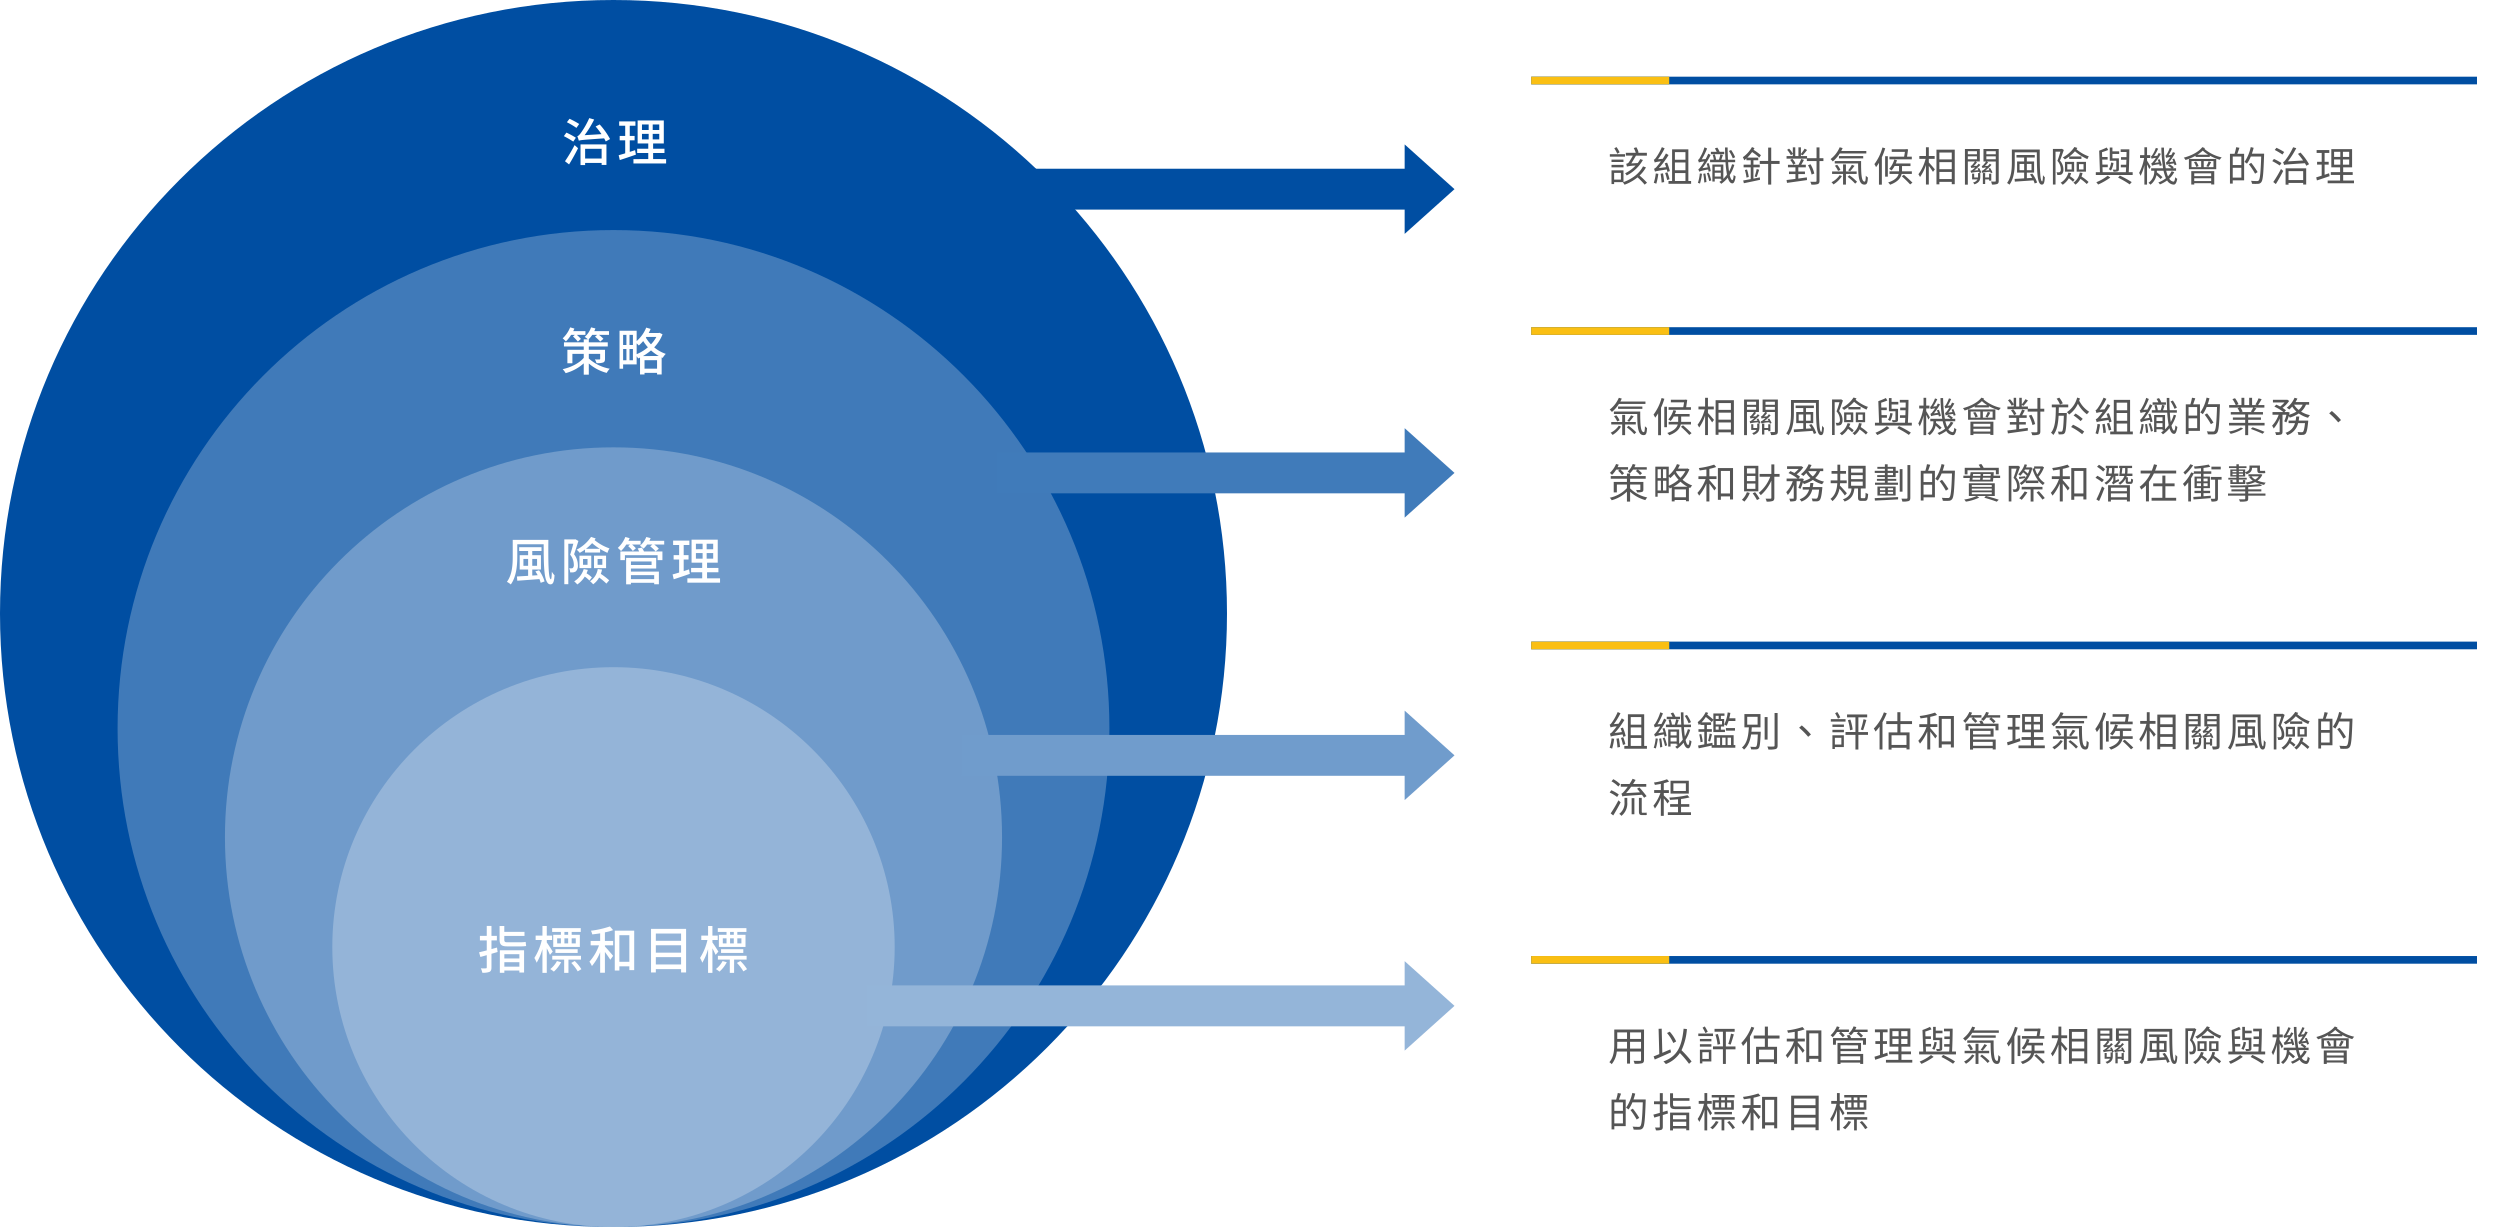
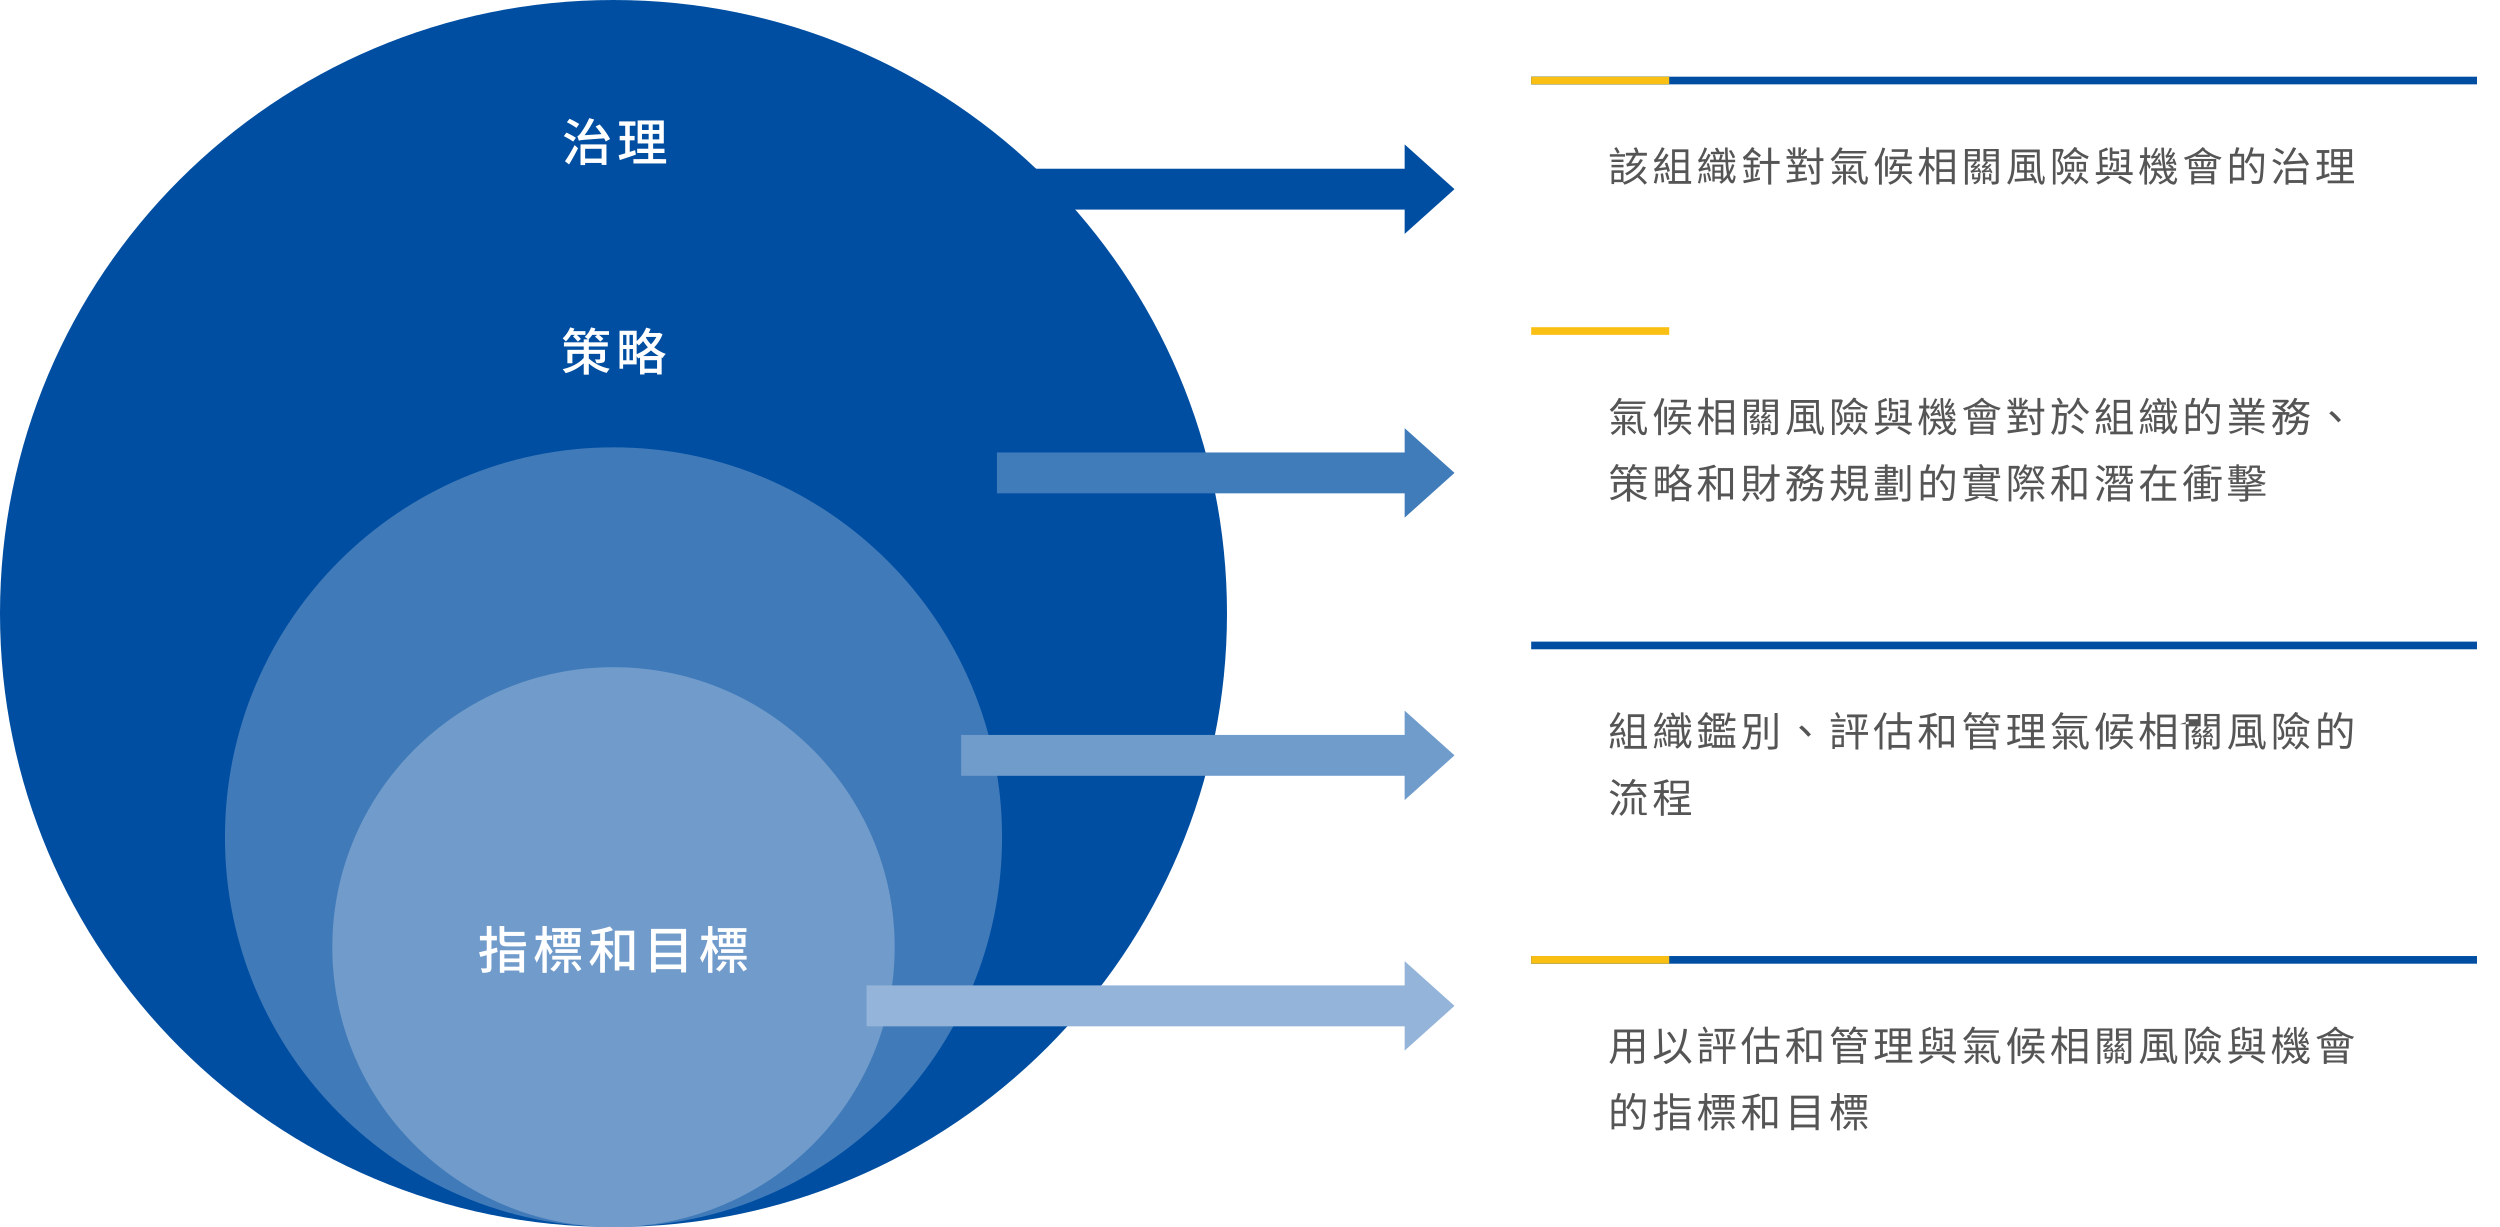
<svg xmlns="http://www.w3.org/2000/svg" width="978" height="480" viewBox="0 0 978 480">
  <defs>
    <filter id="a" x="590" y="24" width="388" height="86" filterUnits="userSpaceOnUse">
      <feOffset dy="3" input="SourceAlpha" />
      <feGaussianBlur stdDeviation="3" result="b" />
      <feFlood flood-opacity="0.161" />
      <feComposite operator="in" in2="b" />
      <feComposite in="SourceGraphic" />
    </filter>
    <filter id="c" x="590" y="122" width="388" height="111" filterUnits="userSpaceOnUse">
      <feOffset dy="3" input="SourceAlpha" />
      <feGaussianBlur stdDeviation="3" result="d" />
      <feFlood flood-opacity="0.161" />
      <feComposite operator="in" in2="d" />
      <feComposite in="SourceGraphic" />
    </filter>
    <filter id="e" x="590" y="245" width="388" height="111" filterUnits="userSpaceOnUse">
      <feOffset dy="3" input="SourceAlpha" />
      <feGaussianBlur stdDeviation="3" result="f" />
      <feFlood flood-opacity="0.161" />
      <feComposite operator="in" in2="f" />
      <feComposite in="SourceGraphic" />
    </filter>
    <filter id="g" x="590" y="368" width="388" height="111" filterUnits="userSpaceOnUse">
      <feOffset dy="3" input="SourceAlpha" />
      <feGaussianBlur stdDeviation="3" result="h" />
      <feFlood flood-opacity="0.161" />
      <feComposite operator="in" in2="h" />
      <feComposite in="SourceGraphic" />
    </filter>
  </defs>
  <g transform="translate(-416 -939)">
    <path d="M240,0C372.548,0,480,107.452,480,240S372.548,480,240,480,0,372.548,0,240,107.452,0,240,0Z" transform="translate(416 939)" fill="#004ea2" />
-     <path d="M194,0C301.143,0,388,87.3,388,195S301.143,390,194,390,0,302.7,0,195,86.857,0,194,0Z" transform="translate(462 1029)" fill="#fff" opacity="0.25" />
    <path d="M152,0c83.947,0,152,68.277,152,152.5S235.947,305,152,305,0,236.723,0,152.5,68.053,0,152,0Z" transform="translate(504 1114)" fill="#fff" opacity="0.25" />
    <path d="M110,0c60.751,0,110,49.025,110,109.5S170.751,219,110,219,0,169.975,0,109.5,49.249,0,110,0Z" transform="translate(546 1200)" fill="#fff" opacity="0.25" />
    <path d="M50.58,8.5A34.289,34.289,0,0,0,46.8,6.46L45.76,7.82a28.431,28.431,0,0,1,3.74,2.22Zm-1.3,5.38a28.752,28.752,0,0,0-3.7-2l-1,1.38a36.161,36.161,0,0,1,3.68,2.14ZM46.62,24.32c1.16-1.86,2.48-4.26,3.52-6.34l-1.36-1.22a58.006,58.006,0,0,1-3.76,6.32ZM62.66,14.4A29.287,29.287,0,0,0,58.6,8.68l-1.6.8a29.639,29.639,0,0,1,2.3,3l-6.6.4a41.153,41.153,0,0,0,3.74-6.12L54.52,6.2a31.575,31.575,0,0,1-3.32,5.84c-.52.7-.94,1.14-1.36,1.24a14.175,14.175,0,0,1,.6,1.76c.68-.26,1.7-.34,9.9-.92.26.46.46.86.62,1.22Zm-3.3,3.8v3.82H52.9V18.2ZM51.1,24.58h1.8v-.84h6.46v.78h1.88V16.48H51.1Zm21.34-5.84c-.68.24-1.4.46-2.08.68V14.9h1.9V13.18h-1.9V9.2h2.22V7.48H66.22V9.2h2.36v3.98H66.42V14.9h2.16v5.08c-.96.3-1.84.54-2.56.74l.44,1.9c1.8-.58,4.12-1.36,6.3-2.12Zm2.7-6.38h2.62v2.18H75.14Zm0-3.66h2.62v2.16H75.14Zm6.76,2.16H79.34V8.7H81.9Zm0,3.68H79.34V12.36H81.9Zm-2.4,7.7V19.86h4.44V18.18H79.5V16.12h4.18v-9H73.44v9H77.6v2.06H73.26v1.68H77.6v2.38H71.8v1.7H84.58v-1.7Z" transform="translate(592 979)" fill="#fff" />
    <path d="M19.42,14.68l-2.16.6v-3.4h2.12V10.1H17.26V6.22H15.42V10.1H12.74v1.78h2.68V15.8c-1.12.28-2.16.54-3,.74l.5,1.82c.76-.2,1.6-.44,2.5-.7v4.78c0,.3-.12.38-.38.38-.24.02-1.1.02-1.94,0a6.467,6.467,0,0,1,.58,1.72,7.046,7.046,0,0,0,2.8-.34c.58-.3.78-.78.78-1.76V17.12l2.4-.7Zm8.98-.46a14.844,14.844,0,0,0,2.44-.14c-.08-.4-.14-1.1-.2-1.6a16.536,16.536,0,0,1-2.34.14H23.38c-.88,0-1.1-.28-1.1-1.06V10.14h7.9V8.54h-7.9V6.26H20.44v5.28c0,1.98.7,2.68,2.96,2.68Zm-.22,3.06v1.68H22.3V17.28ZM22.3,22.16V20.42h5.88v1.74Zm-1.76,2.4H22.3v-.9h5.88v.8h1.84V15.74H20.54ZM47.26,9.7H45.8V8.58h1.46Zm2.98,1.38v1.98h-1.6V11.08Zm-4.44,0h1.46v1.98H45.8Zm-2.84,0h1.46v1.98H42.96ZM44.42,9.7h-3v4.74H51.84V9.7h-3.2V8.58H52.2V7.08H41v1.5h3.42Zm6.56,7.08V15.32h-8.7v1.46Zm-9.74-.52c-.34-.56-1.8-2.86-2.34-3.56v-.98h2.08V10H38.9V6.24H37.2V10H34.54v1.72h2.42a22.471,22.471,0,0,1-2.92,7.04,9.988,9.988,0,0,1,.9,1.86,22.071,22.071,0,0,0,2.26-5.34v9.3h1.7v-9.6c.5.92.98,1.96,1.24,2.56Zm1.64,3.7a9.658,9.658,0,0,1-2.62,3.14,12.492,12.492,0,0,1,1.4,1,12.957,12.957,0,0,0,2.86-3.68Zm9.4-.56V17.92H41.04V19.4H45.7v5.18h1.68V19.4Zm-3.8,1.3A16.656,16.656,0,0,1,51,24l1.44-.86a17.577,17.577,0,0,0-2.6-3.2ZM61.64,8.74a19,19,0,0,0,3.2-.88L63.6,6.42A37.207,37.207,0,0,1,56.18,8.1a7.38,7.38,0,0,1,.52,1.44c.98-.12,2.04-.24,3.08-.42V12.1H56.06v1.72h3.26a18.56,18.56,0,0,1-3.74,6.38,9.26,9.26,0,0,1,.98,1.72,19.514,19.514,0,0,0,3.22-5.42v8.04h1.86V16.4c.78,1.06,1.7,2.34,2.1,3.06l1.12-1.52c-.46-.6-2.44-2.88-3.22-3.66v-.46h3.22V12.1H61.64ZM67.3,20.26V9.86h3.9v10.4ZM65.5,8.08V23.66h1.8V22.04h3.9v1.48h1.9V8.08ZM81.56,21.3V18.44h9.88V21.3Zm9.88-7.5v2.88H81.56V13.8Zm0-4.6v2.84H81.56V9.2ZM79.68,7.38V24.44h1.88V23.12h9.88v1.32H93.4V7.38ZM112.06,9.7H110.6V8.58h1.46Zm2.98,1.38v1.98h-1.6V11.08Zm-4.44,0h1.46v1.98H110.6Zm-2.84,0h1.46v1.98h-1.46Zm1.46-1.38h-3v4.74h10.42V9.7h-3.2V8.58H117V7.08H105.8v1.5h3.42Zm6.56,7.08V15.32h-8.7v1.46Zm-9.74-.52c-.34-.56-1.8-2.86-2.34-3.56v-.98h2.08V10H103.7V6.24H102V10H99.34v1.72h2.42a22.471,22.471,0,0,1-2.92,7.04,9.988,9.988,0,0,1,.9,1.86A22.071,22.071,0,0,0,102,15.28v9.3h1.7v-9.6c.5.92.98,1.96,1.24,2.56Zm1.64,3.7a9.658,9.658,0,0,1-2.62,3.14,12.492,12.492,0,0,1,1.4,1,12.957,12.957,0,0,0,2.86-3.68Zm9.4-.56V17.92H105.84V19.4h4.66v5.18h1.68V19.4Zm-3.8,1.3A16.656,16.656,0,0,1,115.8,24l1.44-.86a17.577,17.577,0,0,0-2.6-3.2Z" transform="translate(591 1295)" fill="#fff" />
-     <path d="M29.76,17.34V14.66H31.6v2.68Zm5.34-2.68v2.68H33.22V14.66Zm-.66,4.88a17.052,17.052,0,0,1,.9,1.48l-2.12.14V18.8h3.4V13.2h-3.4V11.56h3.62v-1.5H28.1v1.5h3.5V13.2H28.3v5.6h3.3v2.46c-1.66.1-3.18.2-4.38.26l.14,1.66c2.3-.16,5.52-.4,8.66-.64A9.489,9.489,0,0,1,36.5,24l1.54-.54a15.3,15.3,0,0,0-2.16-4.38ZM25.58,7.2v6.58c0,3.02-.18,7.04-2.28,9.84a6.738,6.738,0,0,1,1.52,1.02c2.2-2.98,2.54-7.58,2.54-10.86V8.92H37.68c.04,8.58.04,15.68,2.64,15.68,1.1,0,1.44-1.06,1.62-3.54a6.906,6.906,0,0,1-1.06-1.42c-.04,1.66-.16,2.96-.36,2.96-1.06,0-1.06-7.84-1-15.4Zm28.68,3.48a19.152,19.152,0,0,0,2.38-2.2,22.983,22.983,0,0,0,2.98,2.2Zm-.4,1.46h5.9V10.76a26.944,26.944,0,0,0,2.88,1.52,7.2,7.2,0,0,1,.8-1.74A18.677,18.677,0,0,1,57.6,7.28c.14-.2.28-.42.42-.64l-1.8-.6a15.247,15.247,0,0,1-5.64,5,7.925,7.925,0,0,1,1.22,1.24,18.693,18.693,0,0,0,2.06-1.3Zm4.92,2.54h1.86v2.28H58.78Zm-1.4,3.58H62.1V13.38H57.38Zm-4.3-3.58h1.76v2.28H53.08Zm-1.4,3.58H56.3V13.38H51.68ZM50.1,6.96l-.22.06H45.76V24.54h1.56V8.7h1.96c-.34,1.32-.8,3-1.24,4.3a6.143,6.143,0,0,1,1.44,3.86,1.716,1.716,0,0,1-.36,1.3.9.9,0,0,1-.52.18,7.994,7.994,0,0,1-.96-.02,3.639,3.639,0,0,1,.4,1.6,8.3,8.3,0,0,0,1.24-.02,2.6,2.6,0,0,0,1.02-.4,3.121,3.121,0,0,0,.76-2.46,6.9,6.9,0,0,0-1.48-4.2c.56-1.58,1.18-3.56,1.7-5.22Zm3.24,11.66a8.341,8.341,0,0,1-3.72,4.8,10.032,10.032,0,0,1,1.22,1.22,10.259,10.259,0,0,0,2.92-3.08,11.85,11.85,0,0,1,1.82,1.56l.96-1.24a10.249,10.249,0,0,0-2.08-1.58,13.638,13.638,0,0,0,.5-1.36Zm5.5-.02a6.987,6.987,0,0,1-3.02,4.78,8.7,8.7,0,0,1,1.22,1.2,7.739,7.739,0,0,0,2.34-2.66,25.944,25.944,0,0,1,2.84,2.38l1.1-1.28a25.179,25.179,0,0,0-3.28-2.52,12.779,12.779,0,0,0,.48-1.68ZM71.48,9.02l-.74.62a13.2,13.2,0,0,1,1.82,1.9l1.2-1.04a11.717,11.717,0,0,0-1.5-1.48h3.36V7.56H70.84q.27-.51.48-1.02l-1.68-.48a11.561,11.561,0,0,1-2.96,4.28,14.74,14.74,0,0,1,1.26,1.22A13.541,13.541,0,0,0,70,9.02ZM80.92,21v1.56h-9.1V21ZM79.9,15.64v1.4H71.82v-1.4Zm-8.08,2.78H81.7V14.24H69.94V24.6h1.88v-.62h9.1v.58h1.84V19.6H71.82Zm2.64-7.86c.2.36.4.78.58,1.18H67.68v3.38h1.78V13.2h12.8v1.92h1.88V11.74H76.92a8.657,8.657,0,0,0-.82-1.52Zm4.58-3c.18-.36.34-.7.48-1.06l-1.7-.42A8.229,8.229,0,0,1,75.34,9.5a10.1,10.1,0,0,1,1.4,1.12,10.225,10.225,0,0,0,1.42-1.6h2.06l-.86.7a17.713,17.713,0,0,1,2.14,2l1.24-1.06a11.657,11.657,0,0,0-1.82-1.64h3.92V7.56Zm15.5,11.18c-.68.24-1.4.46-2.08.68V14.9h1.9V13.18h-1.9V9.2h2.22V7.48H88.32V9.2h2.36v3.98H88.52V14.9h2.16v5.08c-.96.3-1.84.54-2.56.74l.44,1.9c1.8-.58,4.12-1.36,6.3-2.12Zm2.7-6.38h2.62v2.18H97.24Zm0-3.66h2.62v2.16H97.24ZM104,10.86h-2.56V8.7H104Zm0,3.68h-2.56V12.36H104Zm-2.4,7.7V19.86h4.44V18.18H101.6V16.12h4.18v-9H95.54v9H99.7v2.06H95.36v1.68H99.7v2.38H93.9v1.7h12.78v-1.7Z" transform="translate(591 1143)" fill="#fff" />
    <path d="M49.88,9l-.74.62a19.363,19.363,0,0,1,1.92,2.02l1.2-1.06A17.2,17.2,0,0,0,50.66,9h3.36V7.54H49.24c.18-.34.32-.66.46-1l-1.66-.48a11.718,11.718,0,0,1-2.92,4.3,12.225,12.225,0,0,1,1.26,1.22A14.7,14.7,0,0,0,48.42,9Zm5.46,7.42h4.44v1.94c0,.2-.08.26-.32.26-.2.02-1,.02-1.74-.02a7.518,7.518,0,0,1,.64,1.48,7.6,7.6,0,0,0,2.56-.26c.58-.24.76-.62.76-1.46V14.84H55.34v-1.3h7.42V11.92H55.34V10.74h-.08A10.507,10.507,0,0,0,56.68,9h1.94l-.86.7a16.082,16.082,0,0,1,2.04,1.94l1.26-1.1A13.9,13.9,0,0,0,59.32,9h3.92V7.54H57.5c.14-.36.3-.7.42-1.06l-1.7-.42a8.488,8.488,0,0,1-2.48,3.72,12.963,12.963,0,0,1,1.24.96H53.36v1.18H45.62v1.62h7.74v1.3h-6.4V20.1h1.96V16.42h4.44V18c-1.74,2.06-4.96,3.7-8.24,4.42a7.9,7.9,0,0,1,1.16,1.56,17.43,17.43,0,0,0,7.08-3.84v4.42h1.98V20.2a17.353,17.353,0,0,0,7,3.68,9.467,9.467,0,0,1,1.18-1.64,16.515,16.515,0,0,1-8.18-4Zm21.2.86a19.721,19.721,0,0,0,3.14-2.2,16.332,16.332,0,0,0,3.06,2.2Zm.6,4.94v-3.3h4.9v3.3Zm-3.08-9.9a10.988,10.988,0,0,1,.84.84,14.175,14.175,0,0,0,1.72-1.74,17.737,17.737,0,0,0,1.84,2.44,16.834,16.834,0,0,1-4.4,2.7Zm-2.8,6.62V14.52H72.6v4.42Zm-2.5-4.42h1.3v4.42h-1.3ZM70.06,9v3.96h-1.3V9Zm2.54,3.96H71.26V9H72.6Zm9.16-3.14a12.641,12.641,0,0,1-2.1,2.88,13.617,13.617,0,0,1-2-2.62l.18-.26Zm1.22-1.64-.32.08H78.78a16.668,16.668,0,0,0,.76-1.6l-1.74-.5a13.735,13.735,0,0,1-3.74,5.26V7.38h-6.7V22.26h1.4V20.54h5.3V17.36a6.5,6.5,0,0,1,.58.86c.24-.1.5-.22.74-.34V24.5h1.76v-.64h4.9v.62h1.8V17.82l.42.18a7.187,7.187,0,0,1,1.2-1.56,14.39,14.39,0,0,1-4.54-2.56,15.058,15.058,0,0,0,3.26-5.1Z" transform="translate(591 1061)" fill="#fff" />
    <g transform="matrix(1, 0, 0, 1, 416, 939)" filter="url(#a)">
      <path d="M0,0H370V48a20,20,0,0,1-20,20H20A20,20,0,0,1,0,48Z" transform="translate(599 30)" fill="#fff" />
    </g>
    <g transform="matrix(1, 0, 0, 1, 416, 939)" filter="url(#c)">
      <path d="M0,0H370V73a20,20,0,0,1-20,20H20A20,20,0,0,1,0,73Z" transform="translate(599 128)" fill="#fff" />
    </g>
    <g transform="matrix(1, 0, 0, 1, 416, 939)" filter="url(#e)">
-       <path d="M0,0H370V73a20,20,0,0,1-20,20H20A20,20,0,0,1,0,73Z" transform="translate(599 251)" fill="#fff" />
-     </g>
+       </g>
    <g transform="matrix(1, 0, 0, 1, 416, 939)" filter="url(#g)">
      <path d="M0,0H370V73a20,20,0,0,1-20,20H20A20,20,0,0,1,0,73Z" transform="translate(599 374)" fill="#fff" />
    </g>
    <path d="M12.656,10.232a8.957,8.957,0,0,1-.976,1.552l-2.5.144c.56-.88,1.28-2.144,1.824-3.04h4.256v-1.1h-3.6l.352-.128a7.241,7.241,0,0,0-.848-2.048l-1.04.3A10.058,10.058,0,0,1,10.9,7.784H7.024v1.1H9.776A27.158,27.158,0,0,1,8.1,11.624a1.584,1.584,0,0,1-.928.448,7.951,7.951,0,0,1,.272,1.1,14.6,14.6,0,0,1,3.392-.384,14.429,14.429,0,0,1-4.1,3.008,5.13,5.13,0,0,1,.64.848,15.176,15.176,0,0,0,6.336-6.064ZM4.592,7.592a12.954,12.954,0,0,0-1.2-2.048l-.88.464A14.4,14.4,0,0,1,3.68,8.152ZM6.7,8.328H.768V9.3H6.7Zm-5.28,5.12H6.112V12.5H1.424Zm0-3.024v.944H6.1v-.944Zm3.68,7.84H2.448v-2.64H5.1Zm8.64-5.184c-1.3,2.64-4.144,4.9-7.632,6.16V14.632H1.424v5.376H2.448v-.752H6.08l-.224.08a4.645,4.645,0,0,1,.656.928,17.172,17.172,0,0,0,5.088-2.88,25.133,25.133,0,0,1,2.784,2.848l.928-.752a27.683,27.683,0,0,0-2.912-2.8,12.825,12.825,0,0,0,2.5-3.2Zm10.512,1.856a23.079,23.079,0,0,0-1.072-3.312l-.912.272c.16.448.352.96.512,1.488l-2.832.368a31.321,31.321,0,0,0,3.792-5.1L22.72,8.024c-.368.7-.816,1.424-1.248,2.1l-1.872.16a25.143,25.143,0,0,0,2.608-4.256L21.12,5.56a21.4,21.4,0,0,1-2.24,4.048c-.352.5-.64.816-.912.88a7.558,7.558,0,0,1,.352,1.072,9.967,9.967,0,0,1,2.416-.416,17.251,17.251,0,0,1-1.456,1.84,3.238,3.238,0,0,1-1.216,1.056,10.1,10.1,0,0,1,.368,1.12c.32-.176.832-.288,4.624-.864.1.368.16.7.208.96Zm-5.52.912a17.794,17.794,0,0,1-.768,3.664,7.183,7.183,0,0,1,.976.368,23.762,23.762,0,0,0,.8-3.872Zm1.888.128a28.088,28.088,0,0,1,.4,3.44l1.008-.192a31.7,31.7,0,0,0-.464-3.424Zm1.776-.3a19.689,19.689,0,0,1,.784,2.752l.944-.32a16.852,16.852,0,0,0-.848-2.72Zm3.824.016h4.128v3.12H26.224Zm4.128-8.176v2.976H26.224V7.512Zm0,7.1H26.224V11.56h4.128Zm1.136,4.192V6.424H25.12V18.808H23.712V19.9H32.56V18.808ZM49.792,9.5A16.5,16.5,0,0,0,48.224,6.68l-.88.368a14.523,14.523,0,0,1,1.52,2.9ZM45.52,7.384H43.712a8.764,8.764,0,0,0-.9-1.648l-.96.32a13.252,13.252,0,0,1,.72,1.328H40.3v.944H45.52Zm-5.264,7.552a20.157,20.157,0,0,0-.816-3.12l-.8.176a12.268,12.268,0,0,1,.416,1.472l-2.064.336a31.233,31.233,0,0,0,3.216-5.184l-.944-.5a22.828,22.828,0,0,1-1.008,2.1l-1.552.128a24.144,24.144,0,0,0,2.112-4.272L37.792,5.64a17.829,17.829,0,0,1-1.776,4.032c-.272.5-.512.816-.768.88A6.966,6.966,0,0,1,35.6,11.56a7.583,7.583,0,0,1,2.112-.4A20.609,20.609,0,0,1,36.448,13.1c-.448.592-.768,1.008-1.072,1.088a6.918,6.918,0,0,1,.336.96,16.966,16.966,0,0,1,3.536-.832,8.6,8.6,0,0,1,.16.864Zm-4.288.912a16.081,16.081,0,0,1-.752,3.68,6.119,6.119,0,0,1,.816.288,21.566,21.566,0,0,0,.784-3.84Zm1.36.144a27.435,27.435,0,0,1,.384,3.408l.848-.192a31.49,31.49,0,0,0-.432-3.376Zm1.408-.24a25.4,25.4,0,0,1,.912,3.1l.8-.272a24.585,24.585,0,0,0-.96-3.072Zm3.072,1.312v-1.5h2.368v1.5Zm2.368-3.84V14.7H41.808V13.224Zm4.4-.976A13.843,13.843,0,0,1,47.408,15.1c-.16-1.04-.288-2.288-.368-3.648h2.752v-.976h-2.8c-.08-1.488-.128-3.1-.144-4.8H45.824c.032,1.7.08,3.312.16,4.8h-1.6c.192-.56.416-1.232.624-1.84L44,8.392a19.089,19.089,0,0,1-.544,2.08h-1.12a9.394,9.394,0,0,0-.512-2.08l-.816.176a10.2,10.2,0,0,1,.432,1.9H39.984v.976h6.032a41.09,41.09,0,0,0,.576,4.88,12.54,12.54,0,0,1-1.424,1.632v-5.6H40.88v6.672h.928v-1.1h2.368v.416h.544a11.072,11.072,0,0,1-1.1.832,4.47,4.47,0,0,1,.72.736,11.716,11.716,0,0,0,2.56-2.384c.416,1.376.992,2.192,1.792,2.208.5.016.992-.576,1.3-2.72a2.757,2.757,0,0,1-.768-.592c-.1,1.28-.288,2.016-.528,2.016-.4-.016-.752-.736-1.024-1.968a14.771,14.771,0,0,0,1.808-3.984Zm8.368,5.632V13.464h2.464v-1.04H56.944V10.7h1.888V9.656H54.544A17.8,17.8,0,0,0,56.416,7.48a20.849,20.849,0,0,1,2.8,2.176l.672-.928A21.9,21.9,0,0,0,56.976,6.6c.144-.224.272-.448.384-.656l-.992-.416A12.025,12.025,0,0,1,52.8,9.5a7.8,7.8,0,0,1,.544,1.2c.288-.224.56-.448.848-.72v.72h1.7v1.728H53.1v1.04h2.784v4.608c-1.12.208-2.16.4-2.944.528l.256,1.072c1.712-.336,4.1-.848,6.32-1.328l-.064-.96ZM53.6,14.52a16.1,16.1,0,0,1,.624,2.96l.9-.24a17.778,17.778,0,0,0-.688-2.928Zm4.592,2.768c.3-.736.672-1.9.976-2.88l-.96-.288a19.194,19.194,0,0,1-.784,2.928Zm8.992-6.336H63.9v-5.2H62.7v5.2h-3.28V12.12H62.7v8.1h1.2v-8.1h3.28ZM74.5,16.088H77.1V15.1H74.5V13.464H77.44V12.456H75.648c.352-.576.72-1.264,1.056-1.9l-1.056-.384a17.365,17.365,0,0,1-1.072,2.288H70.448v1.008h2.928V15.1H70.848v.992h2.528v1.888c-1.312.176-2.512.32-3.472.432l.176,1.136c2.048-.288,5.024-.7,7.808-1.1l-.032-1.056c-1.12.16-2.272.3-3.36.464Zm-3.2-5.536a7.719,7.719,0,0,1,1.216,1.872l.88-.5a6.811,6.811,0,0,0-1.248-1.808ZM84.32,9.9H82.784V5.672H81.632V9.9H77.92V9.048h-2.4V8.392l.64.384c.528-.544,1.2-1.36,1.776-2.1l-.96-.528A16.777,16.777,0,0,1,75.52,8.216V5.624h-.976V9.048H73.312V5.624h-.96V8.136a8.749,8.749,0,0,0-1.472-2l-.752.48A10.444,10.444,0,0,1,71.6,8.744l.752-.512v.816H69.9v1.024H77.84v.944h3.792v7.728c0,.272-.112.352-.384.368-.24.016-1.1.016-2.064-.016a4.987,4.987,0,0,1,.432,1.136,7.586,7.586,0,0,0,2.512-.224c.464-.208.656-.528.656-1.264V11.016H84.32ZM80.752,15.88a12.943,12.943,0,0,0-1.472-3.616l-.992.352A13.045,13.045,0,0,1,79.7,16.28ZM101.1,8.024V7.08H91.28c.208-.384.384-.752.56-1.152l-1.152-.32a11.476,11.476,0,0,1-3.568,4.624,9.289,9.289,0,0,1,.864.928A13.209,13.209,0,0,0,90.72,8.024ZM99.888,9.96V9.048h-9.5V9.96Zm-9.216,6.56a8.315,8.315,0,0,1-3.184,2.768,5.5,5.5,0,0,1,.752.864,9.93,9.93,0,0,0,3.312-3.264Zm6.656-.48v-.96H93.136V12.3H92V15.08H87.712v.96H92v4.176h1.136V16.04ZM88.8,12.84a7.416,7.416,0,0,1,1.232,2.032l.944-.4a7.153,7.153,0,0,0-1.28-2.016Zm6.656-.368A16.79,16.79,0,0,1,94,14.664l.768.336c.512-.544,1.168-1.376,1.744-2.128Zm-1.664,4.7a20.636,20.636,0,0,1,2.944,2.672l.752-.72a21.05,21.05,0,0,0-3.008-2.576ZM88.752,11v.944h9.136c.032,5.168.272,8.272,2.5,8.272.976,0,1.232-.688,1.328-2.784a4.075,4.075,0,0,1-.816-.7c-.032,1.376-.112,2.32-.448,2.32-1.28,0-1.408-3.1-1.392-8.048ZM118.9,9.3h-1.872c.144-.912.3-1.952.416-2.88l-.816-.1-.192.064H111.04V7.4h5.168c-.1.592-.192,1.28-.32,1.9h-5.744v1.024H118.9ZM107.408,5.7a19.154,19.154,0,0,1-3.152,6.512,5.76,5.76,0,0,1,.64,1.184,13.052,13.052,0,0,0,1.152-1.7v8.544h1.136V9.528a27.337,27.337,0,0,0,1.312-3.52Zm1.056,11.424h1.056V9.112h-1.056Zm10.448-1.072V15.032h-3.84v-2.08h3.312V11.944H112.64a10.785,10.785,0,0,0,.464-1.264l-1.072-.256a9.111,9.111,0,0,1-1.984,3.648c.272.16.72.464.928.624a9.224,9.224,0,0,0,1.184-1.744H113.9v2.08h-3.728v1.024h3.568c-.336,1.168-1.312,2.416-4.1,3.328a4.4,4.4,0,0,1,.768.88c3.1-1.136,4.192-2.736,4.512-4.208Zm-3.936.9a45.525,45.525,0,0,1,3.28,3.2l.88-.7c-.768-.8-2.24-2.144-3.344-3.088Zm10.576-6.8h2.288V9.032h-2.288V5.608h-1.12V9.032H121.84v1.12h2.448a17.071,17.071,0,0,1-2.8,6.016,6.619,6.619,0,0,1,.624,1.088,16.731,16.731,0,0,0,2.32-4.7V20.2h1.12V12.92a26.209,26.209,0,0,1,1.632,2.32l.736-.976c-.336-.432-1.808-2.128-2.368-2.7Zm4.128,7.888V15.272h4.848V18.04Zm4.848-10.368v2.672H129.68V7.672Zm-4.848,3.76h4.848v2.752H129.68Zm-1.136-4.88V20.1h1.136v-.96h4.848v.912H135.7V6.552ZM140.816,9.16h3.568V10.3h-3.568Zm3.568-2v1.2h-3.568V7.16Zm.208,6.784c.112.192.224.416.336.64l-1.616.128a19.23,19.23,0,0,0,2.416-2.208l-.7-.464a8.435,8.435,0,0,1-.7.832l-1.184.048a8.634,8.634,0,0,0,1.248-1.456l-.544-.288H145.5V6.3H139.68V20.232h1.136V11.176h2.752a7.726,7.726,0,0,1-1.136,1.456,1.027,1.027,0,0,1-.528.288,6.961,6.961,0,0,1,.272.816,5.772,5.772,0,0,1,1.488-.192,8.487,8.487,0,0,1-.96.832,1.86,1.86,0,0,1-.864.448,3.586,3.586,0,0,1,.24.784,18.463,18.463,0,0,1,3.152-.4c.064.192.144.368.192.5h-.608v1.408a2.143,2.143,0,0,1-.016.32h-1.5V15.944h-.816v2.24h2.128a2.71,2.71,0,0,1-1.776,1.232,3,3,0,0,1,.576.7c1.984-.7,2.272-1.792,2.272-2.992V15.7h-.16l.576-.224a13.443,13.443,0,0,0-.864-1.744Zm5.392,4.736V15.96h-.848v1.472H147.6V15.7h-.9v4.288h.9V18.184h1.536v.5Zm-1.92-8.384V9.16h3.68V10.3Zm3.68-3.136v1.2h-3.68V7.16ZM152.9,6.3h-5.968v4.88h.992a7.882,7.882,0,0,1-1.152,1.472.92.92,0,0,1-.528.288,5.02,5.02,0,0,1,.288.816,4.592,4.592,0,0,1,1.5-.208c-.448.4-.8.72-.976.848a1.924,1.924,0,0,1-.848.432,7.21,7.21,0,0,1,.24.8,14.325,14.325,0,0,1,3.12-.416,5.21,5.21,0,0,1,.256.544l.64-.288a14.531,14.531,0,0,0-.928-1.728l-.608.208c.112.192.224.416.336.64l-1.6.128a16.447,16.447,0,0,0,2.416-2.224l-.688-.448c-.224.288-.448.56-.7.832l-1.184.064a11.4,11.4,0,0,0,1.248-1.456l-.592-.3h3.584v7.552c0,.208-.064.288-.272.288-.208.016-.88.016-1.584-.016a5.333,5.333,0,0,1,.368,1.184,5.208,5.208,0,0,0,2.08-.24c.432-.192.56-.56.56-1.216Zm8.144,8.288V12.136h1.808v2.448Zm4.688-2.448v2.448H163.9V12.136Zm-.608,4.1a13.838,13.838,0,0,1,.864,1.344l-2.08.128V15.528h2.832V11.176H163.9V9.64h3.1V8.648h-7.152V9.64h2.992v1.536H160.08v4.352h2.768v2.24c-1.424.1-2.736.176-3.728.224l.08,1.072c1.888-.144,4.624-.32,7.28-.512a7.054,7.054,0,0,1,.48,1.216l.96-.352a12.216,12.216,0,0,0-1.888-3.5Zm-7.088-9.744v5.136c0,2.448-.176,5.68-1.888,7.952a4.032,4.032,0,0,1,.944.672c1.808-2.4,2.08-6.048,2.08-8.624V7.592h8.624c.064,6.976.032,12.624,1.968,12.624.816,0,1.056-.816,1.168-2.864a4.213,4.213,0,0,1-.72-.832c-.032,1.392-.128,2.448-.32,2.448-.928,0-.96-6.528-.944-12.48Zm22.448,3.68h4.768v-.96h-4.72a13.985,13.985,0,0,0,2.192-2.032,19.328,19.328,0,0,0,4.88,3.072,4.515,4.515,0,0,1,.544-1.072,15.215,15.215,0,0,1-4.832-2.784c.128-.176.24-.352.352-.528L182.512,5.5a12.1,12.1,0,0,1-4.544,4.08,4.648,4.648,0,0,1,.8.784,14.982,14.982,0,0,0,1.712-1.12ZM184.3,12.2h1.776v2.1H184.3Zm-.912,2.96h3.648V11.32h-3.648Zm-3.664-2.96h1.712v2.1h-1.712Zm-.912,2.96H182.4V11.32h-3.584Zm-1.2-8.96-.16.064H174.1v13.92h1.024V7.336h1.9c-.3,1.072-.736,2.464-1.168,3.6a4.962,4.962,0,0,1,1.328,3.232,1.407,1.407,0,0,1-.32,1.1.73.73,0,0,1-.464.144,5.755,5.755,0,0,1-.9-.016,2.409,2.409,0,0,1,.3,1.056,7.03,7.03,0,0,0,1.008-.016,1.782,1.782,0,0,0,.8-.3,2.35,2.35,0,0,0,.592-1.872,5.17,5.17,0,0,0-1.344-3.44c.512-1.28,1.056-2.864,1.5-4.16Zm2.56,9.328A6.733,6.733,0,0,1,177.12,19.5a5.476,5.476,0,0,1,.816.784,8.512,8.512,0,0,0,2.4-2.544,11.687,11.687,0,0,1,1.616,1.392l.624-.8a9.837,9.837,0,0,0-1.792-1.392,9.573,9.573,0,0,0,.464-1.184Zm4.448-.016a5.938,5.938,0,0,1-2.5,3.936,5.327,5.327,0,0,1,.8.784,6.381,6.381,0,0,0,1.936-2.272,19.006,19.006,0,0,1,2.48,2.032l.7-.8a16.639,16.639,0,0,0-2.752-2.128,7.772,7.772,0,0,0,.4-1.392Zm14.272-1.36c0,.144-.032.208-.208.208a10.557,10.557,0,0,1-1.2-.016,3.153,3.153,0,0,1,.3.816,5.161,5.161,0,0,0,1.68-.144c.352-.16.448-.368.448-.864V9.944h-.432V9.928h-2.1V8.216h2.64V7.208h-2.64V5.72h-1.04v5.168H198.9Zm-2.032-2.576a6.216,6.216,0,0,1-.88,2.64,5.241,5.241,0,0,1,.832.512,8.04,8.04,0,0,0,.976-2.992Zm-1.328,5.152a18.445,18.445,0,0,1-4.448,2.56,10.7,10.7,0,0,1,.7.9,25.447,25.447,0,0,0,4.768-2.736Zm4.08.768a36.67,36.67,0,0,1,4.528,2.64l.784-.9a38.772,38.772,0,0,0-4.656-2.56Zm4.144-2.128c.144-2.352.224-6.128.24-8.944h-3.392v1.04h2.3c0,.64-.016,1.312-.032,2h-2.128v1.024h2.112c-.032.672-.048,1.328-.08,1.968h-2.112v1.008h2.08c-.032.688-.08,1.344-.112,1.9h-9.072l-.064-1.952h2.064V12.392h-2.112l-.064-1.952H195.5V9.416H193.36L193.3,7.544c.816-.256,1.7-.56,2.432-.864l-.576-.976a26.253,26.253,0,0,1-2.96,1.232l.3,8.432H190.88v1.1H205.3v-1.1Zm18.688-2.976a17.329,17.329,0,0,0-.9-2.368l-.72.208c.128.3.256.64.384.96l-1.616.224a20.687,20.687,0,0,0,2.336-3.584l-.9-.336a10.215,10.215,0,0,1-.56,1.1l-1.168.128A14.966,14.966,0,0,0,220.688,6.1l-.864-.272a13.758,13.758,0,0,1-1.168,2.512c-.192.3-.368.512-.56.528a6.593,6.593,0,0,1,.3.9,5.927,5.927,0,0,1,1.616-.32,15.606,15.606,0,0,1-.976,1.424c-.288.384-.528.656-.768.7.1.24.24.736.3.928a13.79,13.79,0,0,1,2.9-.56c.1.272.16.528.208.72Zm-5.76.272a14.962,14.962,0,0,0-.816-2.368l-.752.208q.192.48.384,1.008l-1.568.208a21.71,21.71,0,0,0,2.4-3.536l-.864-.336c-.16.368-.352.72-.544,1.072l-1.264.128a16.023,16.023,0,0,0,1.6-2.9l-.9-.288a12.225,12.225,0,0,1-1.344,2.768c-.224.32-.4.528-.592.576a6.013,6.013,0,0,1,.272.88,6.913,6.913,0,0,1,1.712-.336,14.217,14.217,0,0,1-1.04,1.44,1.93,1.93,0,0,1-.8.72,4.667,4.667,0,0,1,.272.9,12.7,12.7,0,0,1,2.88-.544c.064.256.128.48.176.672Zm-4.32.608c-.224-.4-1.088-1.872-1.44-2.432V9.8h1.264V8.68h-1.264V5.608h-1.04V8.68h-1.7V9.8h1.6a19.509,19.509,0,0,1-1.952,5.84,8.533,8.533,0,0,1,.56,1.152,17.757,17.757,0,0,0,1.488-4.176v7.6h1.04V12.28c.336.672.688,1.44.848,1.872Zm8.176,1.7a7.468,7.468,0,0,1-1.424,2.016,13.2,13.2,0,0,1-.688-2.192h3.856v-.96H220.96l.416-.432a11.141,11.141,0,0,0-1.664-1.152l-.608.56a11.983,11.983,0,0,1,1.424,1.024H218.24a54.843,54.843,0,0,1-.7-8.1h-1.024a62.042,62.042,0,0,0,.688,8.1h-4.672v.96h1.216v.224a5.367,5.367,0,0,1-2.272,4.512,3.334,3.334,0,0,1,.784.72,6.247,6.247,0,0,0,2.352-3.744,19.813,19.813,0,0,1,1.616,1.52l.736-.72a24.454,24.454,0,0,0-2.208-1.9,2.956,2.956,0,0,0,.016-.368v-.24h2.608a15.809,15.809,0,0,0,.928,2.928,11.644,11.644,0,0,1-2.976,1.664,3.9,3.9,0,0,1,.64.752,13.134,13.134,0,0,0,2.8-1.552,3.235,3.235,0,0,0,2.528,1.632c.64.048,1.136-.544,1.44-2.288a3.417,3.417,0,0,1-.8-.608c-.128,1.152-.336,1.76-.672,1.728A2.284,2.284,0,0,1,219.6,17.9a9.206,9.206,0,0,0,1.968-2.56Zm15.472.832v1.088h-6.624V15.8Zm-6.624,3.024V17.736h6.624v1.088ZM228.224,20.2h1.168v-.528h6.624v.48h1.2v-5.2h-8.992Zm6.7-6.88a17.532,17.532,0,0,0,1.088-1.888l-1.008-.32a13.725,13.725,0,0,1-.88,1.92Zm-5.648-1.872a6.818,6.818,0,0,1,.9,1.872l.912-.336a6.432,6.432,0,0,0-.96-1.808ZM228.32,11H232.1v2.384H228.32Zm8.592,2.384H233.1V11h3.808ZM227.3,14.2h10.688V10.168H227.3Zm3.344-5.68a11.569,11.569,0,0,0,2.08-1.6,13.4,13.4,0,0,0,2.1,1.6Zm1.9-2.96c-1.5,1.936-4.336,3.344-7.232,4.112a6.646,6.646,0,0,1,.672.912,20.124,20.124,0,0,0,3.92-1.648v.448h5.552v-.5a18.276,18.276,0,0,0,3.92,1.616,4.661,4.661,0,0,1,.752-.928,15.64,15.64,0,0,1-6.768-3.328c.08-.1.144-.208.224-.3Zm15.264,7.024h-3.36V9.24h3.36Zm-3.36,4.9V13.64h3.36v3.84Zm1.344-11.9a19.747,19.747,0,0,1-.64,2.592H243.36V19.816h1.088V18.552H248.9V8.168H246.24c.272-.688.56-1.568.832-2.352ZM256.72,8.12h-4.784a22.478,22.478,0,0,0,.688-2.3l-1.136-.272a16.234,16.234,0,0,1-2.448,5.808,8.743,8.743,0,0,1,.976.672,13.472,13.472,0,0,0,1.5-2.8h4.064c-.208,6.368-.448,8.8-.976,9.36-.16.208-.336.24-.656.24-.368,0-1.328,0-2.368-.1a2.752,2.752,0,0,1,.4,1.168,16.863,16.863,0,0,0,2.368.016,1.592,1.592,0,0,0,1.264-.64c.64-.784.848-3.248,1.1-10.544Zm-2.528,7.2A31.3,31.3,0,0,0,251.68,11.7l-.928.544a28.466,28.466,0,0,1,2.432,3.7Zm10.384-7.856a28.627,28.627,0,0,0-3.024-1.648l-.672.848a28.191,28.191,0,0,1,3.008,1.792Zm-1.072,4.32a22.528,22.528,0,0,0-2.944-1.616l-.64.864a31.819,31.819,0,0,1,2.928,1.712Zm-2.192,8.224c.928-1.472,2.032-3.44,2.88-5.12l-.864-.784a45.854,45.854,0,0,1-3.024,5.1ZM272,14.952V18.44h-5.728V14.952Zm-6.88,5.3h1.152v-.7H272V20.2h1.184V13.848H265.12ZM269.952,8.2a27.86,27.86,0,0,1,2.016,2.592l-5.936.336A34.061,34.061,0,0,0,269.3,5.96l-1.232-.352a25.72,25.72,0,0,1-2.832,4.768c-.432.592-.768.976-1.1,1.04a7.538,7.538,0,0,1,.4,1.136c.5-.192,1.248-.24,8.144-.7a11.282,11.282,0,0,1,.56.992l1.056-.608a23.251,23.251,0,0,0-3.344-4.544Zm12.176,7.584-1.744.576V12.392h1.6v-1.1h-1.6V7.816h1.84V6.7h-4.96v1.12h1.984v3.472H277.44v1.1h1.808v4.32c-.816.272-1.552.5-2.144.672l.272,1.2c1.424-.464,3.248-1.088,4.96-1.664Zm1.968-5.392h2.432v2.032H284.1Zm0-3.008h2.432V9.4H284.1ZM290,9.4h-2.448V7.384H290Zm0,3.024h-2.448V10.392H290Zm-2.352,6.192V16.424h3.728V15.336h-3.728V13.464h3.488V6.344h-8.128v7.12h3.44v1.872h-3.632v1.088h3.632v2.192h-4.864V19.7h10.3V18.616Z" transform="translate(1045 991)" fill="#555" />
    <path d="M14.7,8.024V7.08H4.88c.208-.384.384-.752.56-1.152l-1.152-.32A11.476,11.476,0,0,1,.72,10.232a9.288,9.288,0,0,1,.864.928A13.209,13.209,0,0,0,4.32,8.024ZM13.488,9.96V9.048h-9.5V9.96ZM4.272,16.52a8.314,8.314,0,0,1-3.184,2.768,5.5,5.5,0,0,1,.752.864,9.93,9.93,0,0,0,3.312-3.264Zm6.656-.48v-.96H6.736V12.3H5.6V15.08H1.312v.96H5.6v4.176H6.736V16.04ZM2.4,12.84a7.416,7.416,0,0,1,1.232,2.032l.944-.4A7.153,7.153,0,0,0,3.3,12.456Zm6.656-.368A16.79,16.79,0,0,1,7.6,14.664L8.368,15c.512-.544,1.168-1.376,1.744-2.128Zm-1.664,4.7a20.636,20.636,0,0,1,2.944,2.672l.752-.72A21.05,21.05,0,0,0,8.08,16.552ZM2.352,11v.944h9.136c.032,5.168.272,8.272,2.5,8.272.976,0,1.232-.688,1.328-2.784a4.075,4.075,0,0,1-.816-.7c-.032,1.376-.112,2.32-.448,2.32-1.28,0-1.408-3.1-1.392-8.048ZM32.5,9.3H30.624c.144-.912.3-1.952.416-2.88l-.816-.1-.192.064H24.64V7.4h5.168c-.1.592-.192,1.28-.32,1.9H23.744v1.024H32.5ZM21.008,5.7a19.154,19.154,0,0,1-3.152,6.512A5.761,5.761,0,0,1,18.5,13.4a13.051,13.051,0,0,0,1.152-1.7v8.544h1.136V9.528A27.336,27.336,0,0,0,22.1,6.008Zm1.056,11.424H23.12V9.112H22.064Zm10.448-1.072V15.032h-3.84v-2.08h3.312V11.944H26.24A10.785,10.785,0,0,0,26.7,10.68l-1.072-.256a9.111,9.111,0,0,1-1.984,3.648c.272.16.72.464.928.624a9.224,9.224,0,0,0,1.184-1.744H27.5v2.08H23.776v1.024h3.568c-.336,1.168-1.312,2.416-4.1,3.328a4.4,4.4,0,0,1,.768.88c3.1-1.136,4.192-2.736,4.512-4.208Zm-3.936.9a45.527,45.527,0,0,1,3.28,3.2l.88-.7c-.768-.8-2.24-2.144-3.344-3.088Zm10.576-6.8H41.44V9.032H39.152V5.608h-1.12V9.032H35.44v1.12h2.448a17.071,17.071,0,0,1-2.8,6.016,6.619,6.619,0,0,1,.624,1.088,16.731,16.731,0,0,0,2.32-4.7V20.2h1.12V12.92a26.207,26.207,0,0,1,1.632,2.32l.736-.976c-.336-.432-1.808-2.128-2.368-2.7ZM43.28,18.04V15.272h4.848V18.04ZM48.128,7.672v2.672H43.28V7.672Zm-4.848,3.76h4.848v2.752H43.28Zm-1.136-4.88V20.1H43.28v-.96h4.848v.912H49.3V6.552ZM54.416,9.16h3.568V10.3H54.416Zm3.568-2v1.2H54.416V7.16Zm.208,6.784c.112.192.224.416.336.64l-1.616.128A19.229,19.229,0,0,0,59.328,12.5l-.7-.464a8.436,8.436,0,0,1-.7.832l-1.184.048a8.635,8.635,0,0,0,1.248-1.456l-.544-.288H59.1V6.3H53.28V20.232h1.136V11.176h2.752a7.727,7.727,0,0,1-1.136,1.456,1.027,1.027,0,0,1-.528.288,6.959,6.959,0,0,1,.272.816,5.772,5.772,0,0,1,1.488-.192,8.486,8.486,0,0,1-.96.832,1.86,1.86,0,0,1-.864.448,3.586,3.586,0,0,1,.24.784,18.462,18.462,0,0,1,3.152-.4c.064.192.144.368.192.5h-.608v1.408a2.144,2.144,0,0,1-.016.32H56.9V15.944H56.08v2.24h2.128a2.71,2.71,0,0,1-1.776,1.232,3,3,0,0,1,.576.7c1.984-.7,2.272-1.792,2.272-2.992V15.7h-.16l.576-.224a13.442,13.442,0,0,0-.864-1.744Zm5.392,4.736V15.96h-.848v1.472H61.2V15.7h-.9v4.288h.9V18.184h1.536v.5ZM61.664,10.3V9.16h3.68V10.3Zm3.68-3.136v1.2h-3.68V7.16ZM66.5,6.3H60.528v4.88h.992a7.881,7.881,0,0,1-1.152,1.472.92.92,0,0,1-.528.288,5.021,5.021,0,0,1,.288.816,4.592,4.592,0,0,1,1.5-.208c-.448.4-.8.72-.976.848a1.924,1.924,0,0,1-.848.432,7.211,7.211,0,0,1,.24.8,14.325,14.325,0,0,1,3.12-.416,5.211,5.211,0,0,1,.256.544l.64-.288a14.53,14.53,0,0,0-.928-1.728l-.608.208c.112.192.224.416.336.64l-1.6.128a16.447,16.447,0,0,0,2.416-2.224l-.688-.448c-.224.288-.448.56-.7.832l-1.184.064a11.4,11.4,0,0,0,1.248-1.456l-.592-.3h3.584v7.552c0,.208-.064.288-.272.288-.208.016-.88.016-1.584-.016a5.332,5.332,0,0,1,.368,1.184,5.208,5.208,0,0,0,2.08-.24c.432-.192.56-.56.56-1.216Zm8.144,8.288V12.136h1.808v2.448Zm4.688-2.448v2.448H77.5V12.136Zm-.608,4.1a13.837,13.837,0,0,1,.864,1.344L77.5,17.7V15.528h2.832V11.176H77.5V9.64h3.1V8.648H73.456V9.64h2.992v1.536H73.68v4.352h2.768v2.24c-1.424.1-2.736.176-3.728.224l.08,1.072c1.888-.144,4.624-.32,7.28-.512a7.053,7.053,0,0,1,.48,1.216l.96-.352a12.217,12.217,0,0,0-1.888-3.5ZM71.632,6.488v5.136c0,2.448-.176,5.68-1.888,7.952a4.032,4.032,0,0,1,.944.672c1.808-2.4,2.08-6.048,2.08-8.624V7.592h8.624c.064,6.976.032,12.624,1.968,12.624.816,0,1.056-.816,1.168-2.864a4.214,4.214,0,0,1-.72-.832c-.032,1.392-.128,2.448-.32,2.448-.928,0-.96-6.528-.944-12.48Zm22.448,3.68h4.768v-.96h-4.72A13.985,13.985,0,0,0,96.32,7.176a19.328,19.328,0,0,0,4.88,3.072,4.515,4.515,0,0,1,.544-1.072,15.215,15.215,0,0,1-4.832-2.784c.128-.176.24-.352.352-.528L96.112,5.5a12.1,12.1,0,0,1-4.544,4.08,4.648,4.648,0,0,1,.8.784A14.983,14.983,0,0,0,94.08,9.24ZM97.9,12.2H99.68v2.1H97.9Zm-.912,2.96h3.648V11.32H96.992ZM93.328,12.2H95.04v2.1H93.328Zm-.912,2.96H96V11.32H92.416Zm-1.2-8.96-.16.064H87.7v13.92H88.72V7.336h1.9c-.3,1.072-.736,2.464-1.168,3.6a4.962,4.962,0,0,1,1.328,3.232,1.407,1.407,0,0,1-.32,1.1.73.73,0,0,1-.464.144,5.755,5.755,0,0,1-.9-.016,2.409,2.409,0,0,1,.3,1.056,7.03,7.03,0,0,0,1.008-.016,1.782,1.782,0,0,0,.8-.3,2.35,2.35,0,0,0,.592-1.872,5.17,5.17,0,0,0-1.344-3.44c.512-1.28,1.056-2.864,1.5-4.16Zm2.56,9.328A6.733,6.733,0,0,1,90.72,19.5a5.476,5.476,0,0,1,.816.784,8.512,8.512,0,0,0,2.4-2.544,11.688,11.688,0,0,1,1.616,1.392l.624-.8a9.838,9.838,0,0,0-1.792-1.392,9.574,9.574,0,0,0,.464-1.184Zm4.448-.016a5.938,5.938,0,0,1-2.5,3.936,5.326,5.326,0,0,1,.8.784,6.381,6.381,0,0,0,1.936-2.272,19.006,19.006,0,0,1,2.48,2.032l.7-.8A16.639,16.639,0,0,0,98.9,17.064a7.773,7.773,0,0,0,.4-1.392Zm14.272-1.36c0,.144-.032.208-.208.208a10.557,10.557,0,0,1-1.2-.016,3.152,3.152,0,0,1,.3.816,5.161,5.161,0,0,0,1.68-.144c.352-.16.448-.368.448-.864V9.944h-.432V9.928h-2.1V8.216h2.64V7.208h-2.64V5.72h-1.04v5.168H112.5Zm-2.032-2.576a6.216,6.216,0,0,1-.88,2.64,5.24,5.24,0,0,1,.832.512,8.039,8.039,0,0,0,.976-2.992Zm-1.328,5.152a18.446,18.446,0,0,1-4.448,2.56,10.7,10.7,0,0,1,.7.9,25.447,25.447,0,0,0,4.768-2.736Zm4.08.768a36.671,36.671,0,0,1,4.528,2.64l.784-.9a38.771,38.771,0,0,0-4.656-2.56Zm4.144-2.128c.144-2.352.224-6.128.24-8.944h-3.392v1.04h2.3c0,.64-.016,1.312-.032,2h-2.128v1.024h2.112c-.032.672-.048,1.328-.08,1.968h-2.112v1.008h2.08c-.032.688-.08,1.344-.112,1.9h-9.072l-.064-1.952h2.064V12.392h-2.112l-.064-1.952H109.1V9.416H106.96L106.9,7.544c.816-.256,1.7-.56,2.432-.864l-.576-.976a26.253,26.253,0,0,1-2.96,1.232l.3,8.432H104.48v1.1H118.9v-1.1Zm18.688-2.976a17.33,17.33,0,0,0-.9-2.368l-.72.208c.128.3.256.64.384.96l-1.616.224a20.687,20.687,0,0,0,2.336-3.584l-.9-.336a10.218,10.218,0,0,1-.56,1.1l-1.168.128A14.966,14.966,0,0,0,134.288,6.1l-.864-.272a13.757,13.757,0,0,1-1.168,2.512c-.192.3-.368.512-.56.528a6.6,6.6,0,0,1,.3.9,5.927,5.927,0,0,1,1.616-.32,15.6,15.6,0,0,1-.976,1.424c-.288.384-.528.656-.768.7.1.24.24.736.3.928a13.79,13.79,0,0,1,2.9-.56c.1.272.16.528.208.72Zm-5.76.272a14.962,14.962,0,0,0-.816-2.368l-.752.208q.192.48.384,1.008l-1.568.208a21.71,21.71,0,0,0,2.4-3.536l-.864-.336c-.16.368-.352.72-.544,1.072l-1.264.128a16.022,16.022,0,0,0,1.6-2.9l-.9-.288a12.225,12.225,0,0,1-1.344,2.768c-.224.32-.4.528-.592.576a6.013,6.013,0,0,1,.272.88,6.913,6.913,0,0,1,1.712-.336,14.216,14.216,0,0,1-1.04,1.44,1.93,1.93,0,0,1-.8.72,4.666,4.666,0,0,1,.272.9,12.7,12.7,0,0,1,2.88-.544c.064.256.128.48.176.672Zm-4.32.608c-.224-.4-1.088-1.872-1.44-2.432V9.8h1.264V8.68h-1.264V5.608h-1.04V8.68h-1.7V9.8h1.6a19.509,19.509,0,0,1-1.952,5.84,8.536,8.536,0,0,1,.56,1.152,17.757,17.757,0,0,0,1.488-4.176v7.6h1.04V12.28c.336.672.688,1.44.848,1.872Zm8.176,1.7a7.468,7.468,0,0,1-1.424,2.016,13.2,13.2,0,0,1-.688-2.192h3.856v-.96H134.56l.416-.432a11.14,11.14,0,0,0-1.664-1.152l-.608.56a11.982,11.982,0,0,1,1.424,1.024H131.84a54.845,54.845,0,0,1-.7-8.1h-1.024a62.04,62.04,0,0,0,.688,8.1h-4.672v.96h1.216v.224a5.367,5.367,0,0,1-2.272,4.512,3.334,3.334,0,0,1,.784.72,6.247,6.247,0,0,0,2.352-3.744,19.814,19.814,0,0,1,1.616,1.52l.736-.72a24.453,24.453,0,0,0-2.208-1.9,2.959,2.959,0,0,0,.016-.368v-.24h2.608a15.809,15.809,0,0,0,.928,2.928,11.644,11.644,0,0,1-2.976,1.664,3.9,3.9,0,0,1,.64.752,13.134,13.134,0,0,0,2.8-1.552,3.235,3.235,0,0,0,2.528,1.632c.64.048,1.136-.544,1.44-2.288a3.418,3.418,0,0,1-.8-.608c-.128,1.152-.336,1.76-.672,1.728A2.284,2.284,0,0,1,133.2,17.9a9.206,9.206,0,0,0,1.968-2.56Zm15.472.832v1.088h-6.624V15.8Zm-6.624,3.024V17.736h6.624v1.088ZM141.824,20.2h1.168v-.528h6.624v.48h1.2v-5.2h-8.992Zm6.7-6.88a17.532,17.532,0,0,0,1.088-1.888l-1.008-.32a13.725,13.725,0,0,1-.88,1.92Zm-5.648-1.872a6.818,6.818,0,0,1,.9,1.872l.912-.336a6.432,6.432,0,0,0-.96-1.808ZM141.92,11H145.7v2.384H141.92Zm8.592,2.384H146.7V11h3.808ZM140.9,14.2h10.688V10.168H140.9Zm3.344-5.68a11.569,11.569,0,0,0,2.08-1.6,13.4,13.4,0,0,0,2.1,1.6Zm1.9-2.96c-1.5,1.936-4.336,3.344-7.232,4.112a6.646,6.646,0,0,1,.672.912,20.124,20.124,0,0,0,3.92-1.648v.448h5.552v-.5a18.276,18.276,0,0,0,3.92,1.616,4.661,4.661,0,0,1,.752-.928,15.64,15.64,0,0,1-6.768-3.328c.08-.1.144-.208.224-.3ZM160.9,16.088H163.5V15.1H160.9V13.464h2.944V12.456h-1.792c.352-.576.72-1.264,1.056-1.9l-1.056-.384a17.364,17.364,0,0,1-1.072,2.288h-4.128v1.008h2.928V15.1h-2.528v.992h2.528v1.888c-1.312.176-2.512.32-3.472.432l.176,1.136c2.048-.288,5.024-.7,7.808-1.1l-.032-1.056c-1.12.16-2.272.3-3.36.464Zm-3.2-5.536a7.719,7.719,0,0,1,1.216,1.872l.88-.5a6.811,6.811,0,0,0-1.248-1.808ZM170.72,9.9h-1.536V5.672h-1.152V9.9H164.32V9.048h-2.4V8.392l.64.384c.528-.544,1.2-1.36,1.776-2.1l-.96-.528a16.775,16.775,0,0,1-1.456,2.064V5.624h-.976V9.048h-1.232V5.624h-.96V8.136a8.748,8.748,0,0,0-1.472-2l-.752.48A10.444,10.444,0,0,1,158,8.744l.752-.512v.816H156.3v1.024h7.936v.944h3.792v7.728c0,.272-.112.352-.384.368-.24.016-1.1.016-2.064-.016a4.986,4.986,0,0,1,.432,1.136,7.586,7.586,0,0,0,2.512-.224c.464-.208.656-.528.656-1.264V11.016h1.536Zm-3.568,5.984a12.943,12.943,0,0,0-1.472-3.616l-.992.352A13.045,13.045,0,0,1,166.1,16.28Zm10.816-8.1a10.144,10.144,0,0,0-1.376-2.224l-1.04.4a9.334,9.334,0,0,1,1.3,2.272Zm-1.616,3.776c.032-.7.048-1.456.064-2.208h3.68v-1.1h-6.432v1.1h1.584c-.048,4.336-.192,7.888-1.9,9.952a3.079,3.079,0,0,1,.9.864c1.44-1.728,1.9-4.352,2.08-7.52h2.048c-.16,4.144-.336,5.664-.64,6.016a.453.453,0,0,1-.464.208c-.224,0-.672,0-1.232-.048a2.714,2.714,0,0,1,.3,1.088,8.439,8.439,0,0,0,1.456-.016,1.092,1.092,0,0,0,.912-.5c.448-.576.624-2.288.816-7.3.016-.16.016-.544.016-.544Zm4.864,5.488a22.687,22.687,0,0,1,4.32,2.816l.8-1.04a24.436,24.436,0,0,0-4.368-2.672Zm4.544-3.184a20.222,20.222,0,0,0-2.8-2.1l-.768.768a22.634,22.634,0,0,1,2.752,2.208Zm-2.176-8.336a9.8,9.8,0,0,1-4,5.7,4.52,4.52,0,0,1,.832.944,10.391,10.391,0,0,0,3.456-4.256,12.259,12.259,0,0,0,3.552,4.16,4.677,4.677,0,0,1,.88-.976,11.042,11.042,0,0,1-3.92-4.352,8.079,8.079,0,0,0,.288-.88Zm13.472,9.408a23.08,23.08,0,0,0-1.072-3.312l-.912.272c.16.448.352.96.512,1.488l-2.832.368a31.322,31.322,0,0,0,3.792-5.1l-1.024-.624c-.368.7-.816,1.424-1.248,2.1l-1.872.16a25.144,25.144,0,0,0,2.608-4.256L193.92,5.56a21.4,21.4,0,0,1-2.24,4.048c-.352.5-.64.816-.912.88a7.558,7.558,0,0,1,.352,1.072,9.967,9.967,0,0,1,2.416-.416,17.25,17.25,0,0,1-1.456,1.84,3.238,3.238,0,0,1-1.216,1.056,10.1,10.1,0,0,1,.368,1.12c.32-.176.832-.288,4.624-.864.1.368.16.7.208.96Zm-5.52.912a17.794,17.794,0,0,1-.768,3.664,7.183,7.183,0,0,1,.976.368,23.764,23.764,0,0,0,.8-3.872Zm1.888.128a28.087,28.087,0,0,1,.4,3.44l1.008-.192a31.7,31.7,0,0,0-.464-3.424Zm1.776-.3a19.69,19.69,0,0,1,.784,2.752l.944-.32a16.853,16.853,0,0,0-.848-2.72Zm3.824.016h4.128v3.12h-4.128Zm4.128-8.176v2.976h-4.128V7.512Zm0,7.1h-4.128V11.56h4.128Zm1.136,4.192V6.424H197.92V18.808h-1.408V19.9h8.848V18.808Zm18.3-9.312a16.5,16.5,0,0,0-1.568-2.816l-.88.368a14.523,14.523,0,0,1,1.52,2.9ZM218.32,7.384h-1.808a8.763,8.763,0,0,0-.9-1.648l-.96.32a13.254,13.254,0,0,1,.72,1.328H213.1v.944h5.216Zm-5.264,7.552a20.158,20.158,0,0,0-.816-3.12l-.8.176a12.268,12.268,0,0,1,.416,1.472l-2.064.336a31.232,31.232,0,0,0,3.216-5.184l-.944-.5a22.828,22.828,0,0,1-1.008,2.1l-1.552.128a24.145,24.145,0,0,0,2.112-4.272l-1.024-.432a17.828,17.828,0,0,1-1.776,4.032c-.272.5-.512.816-.768.88a6.966,6.966,0,0,1,.352,1.008,7.583,7.583,0,0,1,2.112-.4,20.608,20.608,0,0,1-1.264,1.936c-.448.592-.768,1.008-1.072,1.088a6.917,6.917,0,0,1,.336.96,16.967,16.967,0,0,1,3.536-.832,8.6,8.6,0,0,1,.16.864Zm-4.288.912a16.081,16.081,0,0,1-.752,3.68,6.119,6.119,0,0,1,.816.288,21.566,21.566,0,0,0,.784-3.84Zm1.36.144a27.434,27.434,0,0,1,.384,3.408l.848-.192a31.49,31.49,0,0,0-.432-3.376Zm1.408-.24a25.405,25.405,0,0,1,.912,3.1l.8-.272a24.583,24.583,0,0,0-.96-3.072Zm3.072,1.312v-1.5h2.368v1.5Zm2.368-3.84V14.7h-2.368V13.224Zm4.4-.976a13.844,13.844,0,0,1-1.168,2.848c-.16-1.04-.288-2.288-.368-3.648h2.752v-.976h-2.8c-.08-1.488-.128-3.1-.144-4.8h-1.024c.032,1.7.08,3.312.16,4.8h-1.6c.192-.56.416-1.232.624-1.84l-1.008-.24a19.087,19.087,0,0,1-.544,2.08h-1.12a9.393,9.393,0,0,0-.512-2.08l-.816.176a10.2,10.2,0,0,1,.432,1.9h-1.456v.976h6.032a41.093,41.093,0,0,0,.576,4.88,12.539,12.539,0,0,1-1.424,1.632v-5.6H213.68v6.672h.928v-1.1h2.368v.416h.544a11.072,11.072,0,0,1-1.1.832,4.47,4.47,0,0,1,.72.736,11.716,11.716,0,0,0,2.56-2.384c.416,1.376.992,2.192,1.792,2.208.5.016.992-.576,1.3-2.72a2.757,2.757,0,0,1-.768-.592c-.1,1.28-.288,2.016-.528,2.016-.4-.016-.752-.736-1.024-1.968a14.771,14.771,0,0,0,1.808-3.984Zm9.152.336h-3.36V9.24h3.36Zm-3.36,4.9V13.64h3.36v3.84Zm1.344-11.9a19.747,19.747,0,0,1-.64,2.592H226.08V19.816h1.088V18.552h4.448V8.168H228.96c.272-.688.56-1.568.832-2.352ZM239.44,8.12h-4.784a22.478,22.478,0,0,0,.688-2.3l-1.136-.272a16.234,16.234,0,0,1-2.448,5.808,8.743,8.743,0,0,1,.976.672,13.472,13.472,0,0,0,1.5-2.8H238.3c-.208,6.368-.448,8.8-.976,9.36-.16.208-.336.24-.656.24-.368,0-1.328,0-2.368-.1a2.752,2.752,0,0,1,.4,1.168,16.863,16.863,0,0,0,2.368.016,1.592,1.592,0,0,0,1.264-.64c.64-.784.848-3.248,1.1-10.544Zm-2.528,7.2A31.3,31.3,0,0,0,234.4,11.7l-.928.544a28.466,28.466,0,0,1,2.432,3.7Zm10.736,1.92a14.327,14.327,0,0,1-4.736,1.584,4.318,4.318,0,0,1,.72.9,14.862,14.862,0,0,0,4.912-2.064Zm3.872.56c1.52.56,3.552,1.376,4.608,1.888l.736-.752c-1.1-.512-3.136-1.28-4.64-1.776Zm.944-8.352a12.519,12.519,0,0,1-.944,1.584l.56.176h-4.416l.656-.176a6.435,6.435,0,0,0-.848-1.584Zm-1.984,5.984v-1.2h5.008V13.32H250.48V12.168h5.792v-.96h-3.664a17.614,17.614,0,0,0,1.1-1.472l-1.04-.288h4.16V8.456h-2.464c.416-.608.944-1.488,1.392-2.3l-1.216-.336a13.359,13.359,0,0,1-1.232,2.432l.64.208h-1.936V5.624H250.88V8.456h-1.9V5.624h-1.12V8.456H245.9l.8-.32a9.815,9.815,0,0,0-1.36-2.352l-1.008.352a12.613,12.613,0,0,1,1.28,2.32H243.04v.992h4.128l-.848.224a6.833,6.833,0,0,1,.816,1.536H243.68v.96h5.632V13.32H244.5v.912h4.816v1.2h-6.32V16.44h6.32v3.792h1.168V16.44H256.9V15.432ZM271.808,8.3a6.007,6.007,0,0,1-1.552,2.064A7.1,7.1,0,0,1,268.448,8.3Zm-6.4,6.944a13.855,13.855,0,0,0,.944-2.5,4.477,4.477,0,0,1,.432.624,12.505,12.505,0,0,0,3.488-1.632,11.485,11.485,0,0,0,3.632,1.7,5.276,5.276,0,0,1,.752-1.024,10.611,10.611,0,0,1-3.472-1.392A7.429,7.429,0,0,0,273.1,8.3h1.232V7.288h-5.312a12.7,12.7,0,0,0,.736-1.376l-1.136-.3a9.832,9.832,0,0,1-3.04,3.9,7.55,7.55,0,0,1,.976.688,12.765,12.765,0,0,0,1.152-1.136,9.124,9.124,0,0,0,1.648,1.952,10.6,10.6,0,0,1-2.864,1.232c.08-.288.16-.576.24-.848l-.72-.256-.176.064h-1.184l.608-.688a9.191,9.191,0,0,0-1.344-.96,11.978,11.978,0,0,0,2.608-2.72l-.768-.48-.208.048h-5.376v1.04H264.7a11.256,11.256,0,0,1-1.68,1.584c-.512-.272-1.056-.528-1.552-.736l-.736.768a16.33,16.33,0,0,1,3.552,2.144H260v1.04h2.416a12.056,12.056,0,0,1-2.576,4.288,6.3,6.3,0,0,1,.624,1.1A12.814,12.814,0,0,0,262.8,13.7V18.84c0,.176-.064.224-.256.24-.208,0-.832,0-1.52-.016a4.368,4.368,0,0,1,.368,1.088,6.278,6.278,0,0,0,2-.176c.4-.208.528-.528.528-1.136V12.248h1.536a16.677,16.677,0,0,1-.864,2.576Zm4.832-.7c.1-.512.176-1.04.224-1.584h-1.2c-.048.544-.112,1.072-.208,1.584H266.3v.992h2.5a5.485,5.485,0,0,1-3.712,3.776,3.866,3.866,0,0,1,.7.912,6.491,6.491,0,0,0,4.24-4.688h2.688c-.24,2.192-.48,3.088-.784,3.392a.677.677,0,0,1-.544.16c-.256,0-.9-.016-1.584-.08a3.111,3.111,0,0,1,.32,1.1,16.91,16.91,0,0,0,1.776.016,1.443,1.443,0,0,0,.992-.416c.464-.464.768-1.68,1.056-4.656.016-.192.032-.512.032-.512Zm15.472.7,1.088-.912a30.018,30.018,0,0,0-3.584-3.552l-1.04.912A27.487,27.487,0,0,1,285.712,15.24ZM11.616,33.7l-.688.56a13.121,13.121,0,0,1,1.648,1.568l.784-.688a13.114,13.114,0,0,0-1.584-1.44h3.44V32.76H10.384a8.721,8.721,0,0,0,.416-.992l-1.088-.256a7.027,7.027,0,0,1-1.984,2.976,6.526,6.526,0,0,1,.88.7A8.9,8.9,0,0,0,9.856,33.7Zm-6.992,0L4,34.168a10.212,10.212,0,0,1,1.536,1.648l.784-.672A11.076,11.076,0,0,0,4.88,33.7H7.9v-.96h-4.1c.16-.32.3-.624.432-.944L3.2,31.512A9.944,9.944,0,0,1,.784,35a6.556,6.556,0,0,1,.832.784A10.612,10.612,0,0,0,3.264,33.7ZM8.7,39.56h4v1.9c0,.16-.048.224-.24.224-.176,0-.8.016-1.44-.016a4.083,4.083,0,0,1,.4.944,6.1,6.1,0,0,0,1.936-.16c.416-.176.528-.416.528-.992V38.52H8.7V37.288h6.1V36.232H8.7V35.24H7.456v.992H1.136v1.056h6.32V38.52H2.288v4.112H3.52V39.56H7.456v1.376a12.7,12.7,0,0,1-6.72,3.776,3.7,3.7,0,0,1,.752.992,14.136,14.136,0,0,0,5.968-3.36v3.872H8.7v-3.84a14.4,14.4,0,0,0,5.952,3.264,6.879,6.879,0,0,1,.752-1.04,13.345,13.345,0,0,1-6.7-3.536Zm16.928.848a14.206,14.206,0,0,0,2.784-1.968,12.989,12.989,0,0,0,2.72,1.968Zm.48,4.128V41.464h4.432v3.072Zm-2.288-8.1a6.935,6.935,0,0,1,.592.576,11.309,11.309,0,0,0,1.568-1.584,13.488,13.488,0,0,0,1.664,2.24,14.083,14.083,0,0,1-3.824,2.384Zm-2.256,5.424V38.056h1.3v3.808Zm-2.1-3.808h1.28v3.808h-1.28Zm1.28-4.48v3.472h-1.28V33.576Zm2.112,3.472h-1.3V33.576h1.3Zm7.472-2.736a11.158,11.158,0,0,1-1.92,2.624,11.43,11.43,0,0,1-1.776-2.368l.176-.256Zm.784-1.056-.208.064H27.424a12.3,12.3,0,0,0,.72-1.456l-1.12-.3a11.1,11.1,0,0,1-3.2,4.384V32.552H18.56V44.328h.912V42.92h4.352V40.488a3.042,3.042,0,0,1,.4.608c.256-.112.512-.224.768-.352v5.392h1.12v-.544h4.432V46.1H31.7V40.7c.176.08.336.16.512.224a4.8,4.8,0,0,1,.768-1.008,11.881,11.881,0,0,1-3.76-2.224,12.4,12.4,0,0,0,2.672-4.048Zm8.592.176a19.691,19.691,0,0,0,2.672-.736l-.8-.928A30.216,30.216,0,0,1,35.568,33.1a4.16,4.16,0,0,1,.336.944c.848-.112,1.744-.24,2.64-.384v2.656h-3.12v1.1H38.24a16.072,16.072,0,0,1-3.216,5.408,6.438,6.438,0,0,1,.672,1.088,17.4,17.4,0,0,0,2.848-4.768v7.04h1.168V39.192c.688.9,1.584,2.1,1.952,2.7l.72-.976c-.4-.5-2.064-2.448-2.672-3.088v-.416H42.5v-1.1H39.712Zm4.5,9.616V34.232h3.568v8.816ZM43.04,33.1V45.512h1.168V44.2h3.568v1.2H48.96V33.1ZM57.712,35.24H54.4V33.224h3.312Zm0,2.976H54.4V36.184h3.312Zm0,3.024H54.4V39.16h3.312Zm1.152-9.008H53.28V42.2h5.584Zm-4.48,10.32a7.723,7.723,0,0,1-1.952,2.976,7.43,7.43,0,0,1,.96.7A10.4,10.4,0,0,0,55.52,42.84ZM56.64,43a15.193,15.193,0,0,1,1.68,2.624l1.008-.528a12.931,12.931,0,0,0-1.744-2.544Zm10.528-7.6H65.12V31.672H63.952V35.4H59.36v1.1h4.16a14.859,14.859,0,0,1-4.512,6.32,4.794,4.794,0,0,1,.816.88,16.194,16.194,0,0,0,4.128-5.664v6.688c0,.272-.1.352-.352.352-.24.016-1.024.016-1.92,0a4,4,0,0,1,.416,1.152,6.917,6.917,0,0,0,2.4-.24c.448-.208.624-.56.624-1.264V36.5h2.048Zm14.56-1.1a6.007,6.007,0,0,1-1.552,2.064A7.1,7.1,0,0,1,78.368,34.3Zm-6.4,6.944a13.854,13.854,0,0,0,.944-2.5,4.475,4.475,0,0,1,.432.624,12.505,12.505,0,0,0,3.488-1.632,11.485,11.485,0,0,0,3.632,1.7,5.275,5.275,0,0,1,.752-1.024A10.611,10.611,0,0,1,81.1,37.016a7.429,7.429,0,0,0,1.92-2.72h1.232V33.288H78.944a12.7,12.7,0,0,0,.736-1.376l-1.136-.3a9.832,9.832,0,0,1-3.04,3.9,7.55,7.55,0,0,1,.976.688,12.765,12.765,0,0,0,1.152-1.136,9.124,9.124,0,0,0,1.648,1.952,10.6,10.6,0,0,1-2.864,1.232c.08-.288.16-.576.24-.848l-.72-.256-.176.064H74.576l.608-.688a9.191,9.191,0,0,0-1.344-.96,11.978,11.978,0,0,0,2.608-2.72l-.768-.48-.208.048H70.1v1.04h4.528a11.254,11.254,0,0,1-1.68,1.584c-.512-.272-1.056-.528-1.552-.736l-.736.768a16.329,16.329,0,0,1,3.552,2.144H69.92v1.04h2.416a12.056,12.056,0,0,1-2.576,4.288,6.293,6.293,0,0,1,.624,1.1A12.814,12.814,0,0,0,72.72,39.7V44.84c0,.176-.064.224-.256.24-.208,0-.832,0-1.52-.016a4.369,4.369,0,0,1,.368,1.088,6.279,6.279,0,0,0,2-.176c.4-.208.528-.528.528-1.136V38.248h1.536a16.676,16.676,0,0,1-.864,2.576Zm4.832-.7c.1-.512.176-1.04.224-1.584h-1.2c-.048.544-.112,1.072-.208,1.584H76.224v.992h2.5A5.485,5.485,0,0,1,75.008,45.3a3.866,3.866,0,0,1,.7.912,6.491,6.491,0,0,0,4.24-4.688H82.64c-.24,2.192-.48,3.088-.784,3.392a.677.677,0,0,1-.544.16c-.256,0-.9-.016-1.584-.08a3.111,3.111,0,0,1,.32,1.1,16.908,16.908,0,0,0,1.776.016,1.443,1.443,0,0,0,.992-.416c.464-.464.768-1.68,1.056-4.656.016-.192.032-.512.032-.512ZM93.5,42.952c-.4-.464-2.064-2.336-2.736-3.008.032-.3.064-.624.08-.928H93.44V37.944H90.9V35.32h2.256V34.264H90.9v-2.48h-1.1v2.48h-2.3V35.32h2.3v2.624h-2.64v1.072h2.592c-.128,2.176-.656,4.64-2.688,6.16a3.387,3.387,0,0,1,.8.864,8.164,8.164,0,0,0,2.736-4.88c.736.864,1.7,2.064,2.1,2.672Zm1.632-4.544H99.7v1.6h-4.56Zm0-2.544H99.7v1.568h-4.56Zm0-2.544H99.7v1.552h-4.56Zm4.208,11.568c-.336,0-.4-.048-.4-.416V41.08h1.9V32.232H94.032V41.08h1.28A4.442,4.442,0,0,1,91.936,45.3a3.21,3.21,0,0,1,.672.9c2.72-.96,3.536-2.7,3.824-5.12h1.424v3.392c0,1.12.224,1.472,1.328,1.472h1.3c.944,0,1.232-.544,1.328-2.72a2.95,2.95,0,0,1-.992-.448c-.048,1.872-.112,2.112-.464,2.112Zm5.136.944c2.256-.1,5.744-.288,9.04-.464l.032-.912c-3.392.16-6.944.32-9.168.416Zm7.088-4.064H109.52V41h2.048Zm0,1.424H109.52v-.768h2.048Zm-5.136-.768H108.5v.768h-2.064Zm0-1.424H108.5v.768h-2.064Zm-.976-.656v3.52h7.12v-3.52Zm6.1-4.48h-2.1V35h2.1Zm-2.1-2.464h2.1v.784h-2.1Zm3.136-.752h-3.136V31.624h-1.088v1.024h-2.944V33.4h2.944v.784H104.4V35h3.968v.864H105.36v.752h3.008v.72h-3.12v.752h3.12v.736H104.5v.832h8.992v-.832h-4.032v-.736h3.36v-.752h-3.36v-.72h3.136V35h.992v-.816h-.992Zm2.672.88h-1.088v8.8h1.088Zm1.936-1.6v12.8c0,.256-.112.336-.384.352-.224.016-1.056.016-1.984-.016a4.182,4.182,0,0,1,.368,1.152,7.974,7.974,0,0,0,2.48-.208c.464-.208.64-.544.64-1.28v-12.8Zm9.648,6.656h-3.36V35.24h3.36Zm-3.36,4.9V39.64h3.36v3.84Zm1.344-11.9a19.749,19.749,0,0,1-.64,2.592H122.4V45.816h1.088V44.552h4.448V34.168H125.28c.272-.688.56-1.568.832-2.352ZM135.76,34.12h-4.784a22.475,22.475,0,0,0,.688-2.3l-1.136-.272a16.235,16.235,0,0,1-2.448,5.808,8.745,8.745,0,0,1,.976.672,13.473,13.473,0,0,0,1.5-2.8h4.064c-.208,6.368-.448,8.8-.976,9.36-.16.208-.336.24-.656.24-.368,0-1.328,0-2.368-.1a2.752,2.752,0,0,1,.4,1.168,16.862,16.862,0,0,0,2.368.016,1.592,1.592,0,0,0,1.264-.64c.64-.784.848-3.248,1.1-10.544Zm-2.528,7.2A31.3,31.3,0,0,0,130.72,37.7l-.928.544a28.466,28.466,0,0,1,2.432,3.7Zm7.456-7.344h11.1v1.568h1.136V33h-5.92a7.153,7.153,0,0,0-.944-1.5l-1.008.32a9.625,9.625,0,0,1,.7,1.184H139.6v2.544h1.088Zm1.68,8.592h7.808v.752h-7.808Zm0-1.424h7.808v.736h-7.808Zm0-1.392h7.808v.72h-7.808Zm8.992,4.272V39.048H141.216v4.976h3.056a17.847,17.847,0,0,1-4.864,1.392,5.8,5.8,0,0,1,.64.832,18.934,18.934,0,0,0,5.232-1.6l-.944-.624h3.52l-.592.688c1.856.5,3.728,1.12,4.864,1.552l.784-.768c-1.216-.432-3.136-1.008-4.976-1.472Zm-4.752-6.352c.032-.24.064-.5.1-.784h2.976l-.064.784Zm-3.9-.784H145.7c-.032.288-.064.528-.1.784h-2.992Zm3.1-1.456-.048.736h-2.976l.1-.736Zm3.92.736h-2.976l.064-.736h2.976Zm1.136-.1.112-1.344H141.9l-.176,1.344h-2.656v.912h2.544l-.192,1.392h9.232l.128-1.392h2.672v-.912Zm14.064-2.384a11.875,11.875,0,0,1-.624,1.6A17.7,17.7,0,0,0,162.9,34.1c.08-.128.176-.272.256-.416Zm4.368-.352a10.984,10.984,0,0,1-1.3,2.272,12.838,12.838,0,0,1-.944-2.272Zm-6.032,2.96c-.96.112-1.744.208-2.448.272l.144.832c.736-.128,1.472-.24,2.288-.384a7.874,7.874,0,0,1-2.128,1.968,3.469,3.469,0,0,1,.64.736,8.282,8.282,0,0,0,1.7-1.44v.688H168.4v-.912a8.243,8.243,0,0,0,1.808,1.712,3.533,3.533,0,0,1,.7-.832,7.578,7.578,0,0,1-2.416-2.464,12.231,12.231,0,0,0,2.128-3.648l-.672-.4-.192.048h-3.008v.72l-.672.176a14.4,14.4,0,0,0,2.256,4.608h-4.624a11.853,11.853,0,0,0,2.336-4.944l-.608-.224-.176.032h-1.68c.144-.336.272-.656.384-1.008l-.928-.208a9.043,9.043,0,0,1-2.5,3.9,6.33,6.33,0,0,1,.784.608,9.49,9.49,0,0,0,1.136-1.344,10.381,10.381,0,0,1,1.424,1.28,6.952,6.952,0,0,1-.608.912Zm-2.752-4.1-.176.064h-3.52v13.92h1.04V33.336H159.9c-.32,1.072-.768,2.448-1.216,3.6a4.851,4.851,0,0,1,1.376,3.248,1.37,1.37,0,0,1-.336,1.1.8.8,0,0,1-.464.16,9.1,9.1,0,0,1-.912-.016,2.408,2.408,0,0,1,.288,1.008,5.8,5.8,0,0,0,1.056-.016,1.741,1.741,0,0,0,.8-.3,2.29,2.29,0,0,0,.608-1.856,5.163,5.163,0,0,0-1.392-3.456c.512-1.28,1.088-2.864,1.536-4.16Zm2.544,10.048a14.465,14.465,0,0,1-2.128,2.672,7.089,7.089,0,0,1,.96.624,19.677,19.677,0,0,0,2.224-2.944Zm6.96-.8v-.992h-8.128v.992h3.5v4.768h1.12V41.448Zm-2.3,1.2c.784.88,1.792,2.1,2.3,2.8l.9-.608c-.512-.688-1.536-1.856-2.336-2.7Zm10.24-9.216a19.691,19.691,0,0,0,2.672-.736l-.8-.928a30.216,30.216,0,0,1-6.016,1.328,4.16,4.16,0,0,1,.336.944c.848-.112,1.744-.24,2.64-.384v2.656h-3.12v1.1h2.816a16.072,16.072,0,0,1-3.216,5.408,6.437,6.437,0,0,1,.672,1.088,17.4,17.4,0,0,0,2.848-4.768v7.04h1.168V39.192c.688.9,1.584,2.1,1.952,2.7l.72-.976c-.4-.5-2.064-2.448-2.672-3.088v-.416h2.784v-1.1h-2.784Zm4.5,9.616V34.232h3.568v8.816ZM181.28,33.1V45.512h1.168V44.2h3.568v1.2H187.2V33.1Zm13.248.464a14.264,14.264,0,0,0-2.416-1.744l-.752.784a14.518,14.518,0,0,1,2.4,1.856Zm-.48,4.176a13.739,13.739,0,0,0-2.576-1.616l-.72.8a14.628,14.628,0,0,1,2.544,1.728Zm-1.888,8.272c.7-1.456,1.5-3.424,2.1-5.072l-.96-.64a45.992,45.992,0,0,1-2.192,5.088Zm3.664-10.768c.1-.672.208-1.456.272-2.144h1.1v.768a7.123,7.123,0,0,1-.112,1.376Zm1.9,2.352a1.52,1.52,0,0,1-.56,1.248,2.648,2.648,0,0,1,.48.688,10.176,10.176,0,0,1,2.416-1.36,4.45,4.45,0,0,1-.272-.752l-1.232.56V36.184h1.152V35.24h-1.68a7.335,7.335,0,0,0,.128-1.376V33.1h1.36v-.88h-4.736v.88h.416a30.679,30.679,0,0,1-.384,3.088h2a5.538,5.538,0,0,1-2.56,2.7,3.3,3.3,0,0,1,.656.688,6.644,6.644,0,0,0,2.816-3.232Zm5.328,3.184v1.376h-6.272V40.776Zm-6.272,3.76v-1.52h6.272v1.52Zm-1.1,1.664h1.1v-.7h6.272v.656h1.168V39.816H195.68Zm5.312-10.928c.1-.688.208-1.472.288-2.176h1.072v.928a9.01,9.01,0,0,1-.08,1.248Zm2.688,3.184c-.224,0-.256-.016-.256-.272V36.7h-.608a4.248,4.248,0,0,0,.176-.48H205.2v-.944h-2a6.916,6.916,0,0,0,.1-1.232V33.1h1.776v-.88h-5.056v.88h.4c-.1,1.04-.24,2.288-.384,3.12h2.016a5.061,5.061,0,0,1-2.352,2.72,2.815,2.815,0,0,1,.64.672,6.522,6.522,0,0,0,2.224-2.368v.944c0,.88.208,1.1,1.024,1.1h.912c.64,0,.88-.336.96-1.728a2.6,2.6,0,0,1-.768-.336c-.032,1.152-.08,1.232-.336,1.232ZM218.1,40.232h3.6v-1.12h-3.6V36.056h-1.184v3.056h-3.584v1.12h3.584v4.5H212.7v1.12h9.616v-1.12H218.1Zm-4.016-6.144c.288-.72.56-1.456.768-2.176l-1.216-.3a21.625,21.625,0,0,1-.848,2.48h-4.368v1.136h3.84a13.739,13.739,0,0,1-4.224,5.216,5.023,5.023,0,0,1,.608,1.072A11.9,11.9,0,0,0,210.5,39.9v6.256h1.168V38.488a20.877,20.877,0,0,0,1.936-3.264h8.72V34.088Zm25.68-1.536H236.1v1.072h3.664Zm-11.9-.944a12.025,12.025,0,0,1-2.7,3.168c.176.224.5.656.64.9a16.521,16.521,0,0,0,3.152-3.664Zm2.528,8.576V39.048h1.648v1.136Zm0-2.976h1.648v1.1h-1.648Zm4.224,0v1.1h-1.6v-1.1Zm0,2.976h-1.6V39.048h1.6Zm1.248,3.744-2.848.208V42.92h2.576v-.912h-2.576v-1.04h2.512V36.44h-2.512v-1.1h3.04v-.96h-3.04V33.064c.976-.128,1.9-.272,2.64-.448l-.608-.88a41.805,41.805,0,0,1-5.792.752,3.387,3.387,0,0,1,.272.864c.8-.032,1.664-.1,2.512-.176v1.2h-2.816v.768l-1.024-.352A15.788,15.788,0,0,1,224.96,39.3a6.622,6.622,0,0,1,.7,1.04,16.357,16.357,0,0,0,1.376-1.632v7.472h1.088V37.128a21.449,21.449,0,0,0,1.088-1.952v.16h2.816v1.1H229.5v4.528h2.528v1.04h-2.56v.912h2.56v1.3c-1.152.08-2.192.144-3.024.192l.128.976c1.808-.128,4.32-.32,6.72-.528Zm4.224-7.344h-4.208v1.072h1.68v7.216c0,.192-.048.24-.24.24-.208.016-.816.016-1.536,0a3.691,3.691,0,0,1,.352,1.1,5.846,5.846,0,0,0,2.016-.192c.4-.192.512-.528.512-1.152V37.656h1.424Zm4.256-.72v-.576h1.536v.576Zm0-1.664h1.536v.528h-1.536Zm4.112,0v.528h-1.616V34.2Zm0,1.664h-1.616v-.576h1.616Zm-2.576,2.784h-1.488v-.864h-.88v1.568h5.824V37.8h-.912v.848h-1.584v-1.04h3.088V36.92h-3.088v-.512h2.48V34.872a5.4,5.4,0,0,1,.592.672c1.68-.624,2.08-1.568,2.08-2.464V33h2.064v.752c0,.992.208,1.376,1.184,1.376h1.136a2.421,2.421,0,0,0,.816-.08,7.683,7.683,0,0,1-.1-.9,2.8,2.8,0,0,1-.736.064h-1.008c-.224,0-.256-.1-.256-.448V32.12h-4.112v.912c0,.64-.256,1.232-1.664,1.712V33.656h-2.48v-.544h2.992v-.7h-2.992v-.784h-.96v.784h-2.9v.7h2.9v.544h-2.384v2.752h2.384v.512H242.72v.688h3.152Zm4.624,3.584h5.136v-.816H250.5v-.88c2.048-.1,3.968-.256,5.424-.48l-.832-.656a86.077,86.077,0,0,1-11.7.5,2.454,2.454,0,0,1,.176.752c1.824.032,3.824.016,5.76-.048v.816h-5.392v.816h5.392v.832h-6.736v.848h6.736v1.12c0,.224-.1.288-.336.3-.256.016-1.184.016-2.112-.016a5.543,5.543,0,0,1,.384.912,9.842,9.842,0,0,0,2.592-.144c.48-.16.64-.4.64-1.024V43.912h6.752v-.848H250.5Zm4.144-5.888a4.508,4.508,0,0,1-1.424,1.248,4.512,4.512,0,0,1-1.456-1.248Zm.816-.864-.208.048h-4.672v.816h.944l-.688.224a6.181,6.181,0,0,0,1.472,1.488,12.513,12.513,0,0,1-2.816.72,2.681,2.681,0,0,1,.464.8,11.919,11.919,0,0,0,3.232-.992,12.172,12.172,0,0,0,3.552,1.1,3.248,3.248,0,0,1,.608-.864,12.749,12.749,0,0,1-3.232-.8,5.237,5.237,0,0,0,1.9-2.32Z" transform="translate(1045 1089)" fill="#555" />
-     <path d="M6.976,14.936A23.08,23.08,0,0,0,5.9,11.624l-.912.272c.16.448.352.96.512,1.488l-2.832.368a31.321,31.321,0,0,0,3.792-5.1L5.44,8.024c-.368.7-.816,1.424-1.248,2.1l-1.872.16A25.143,25.143,0,0,0,4.928,6.024L3.84,5.56A21.4,21.4,0,0,1,1.6,9.608c-.352.5-.64.816-.912.88A7.558,7.558,0,0,1,1.04,11.56a9.967,9.967,0,0,1,2.416-.416A17.251,17.251,0,0,1,2,12.984,3.238,3.238,0,0,1,.784,14.04a10.1,10.1,0,0,1,.368,1.12c.32-.176.832-.288,4.624-.864.1.368.16.7.208.96Zm-5.52.912a17.794,17.794,0,0,1-.768,3.664,7.183,7.183,0,0,1,.976.368,23.762,23.762,0,0,0,.8-3.872Zm1.888.128a28.088,28.088,0,0,1,.4,3.44l1.008-.192A31.7,31.7,0,0,0,4.288,15.8Zm1.776-.3A19.689,19.689,0,0,1,5.9,18.424l.944-.32A16.852,16.852,0,0,0,6,15.384Zm3.824.016h4.128v3.12H8.944Zm4.128-8.176v2.976H8.944V7.512Zm0,7.1H8.944V11.56h4.128Zm1.136,4.192V6.424H7.84V18.808H6.432V19.9H15.28V18.808ZM32.512,9.5A16.5,16.5,0,0,0,30.944,6.68l-.88.368a14.523,14.523,0,0,1,1.52,2.9ZM28.24,7.384H26.432a8.764,8.764,0,0,0-.9-1.648l-.96.32a13.251,13.251,0,0,1,.72,1.328H23.024v.944H28.24Zm-5.264,7.552a20.157,20.157,0,0,0-.816-3.12l-.8.176a12.269,12.269,0,0,1,.416,1.472l-2.064.336a31.233,31.233,0,0,0,3.216-5.184l-.944-.5a22.829,22.829,0,0,1-1.008,2.1l-1.552.128a24.144,24.144,0,0,0,2.112-4.272L20.512,5.64a17.829,17.829,0,0,1-1.776,4.032c-.272.5-.512.816-.768.88a6.966,6.966,0,0,1,.352,1.008,7.583,7.583,0,0,1,2.112-.4A20.61,20.61,0,0,1,19.168,13.1c-.448.592-.768,1.008-1.072,1.088a6.919,6.919,0,0,1,.336.96,16.966,16.966,0,0,1,3.536-.832,8.6,8.6,0,0,1,.16.864Zm-4.288.912a16.081,16.081,0,0,1-.752,3.68,6.119,6.119,0,0,1,.816.288,21.566,21.566,0,0,0,.784-3.84Zm1.36.144a27.435,27.435,0,0,1,.384,3.408l.848-.192a31.489,31.489,0,0,0-.432-3.376Zm1.408-.24a25.4,25.4,0,0,1,.912,3.1l.8-.272a24.585,24.585,0,0,0-.96-3.072Zm3.072,1.312v-1.5H26.9v1.5Zm2.368-3.84V14.7H24.528V13.224Zm4.4-.976A13.843,13.843,0,0,1,30.128,15.1c-.16-1.04-.288-2.288-.368-3.648h2.752v-.976h-2.8c-.08-1.488-.128-3.1-.144-4.8H28.544c.032,1.7.08,3.312.16,4.8H27.1c.192-.56.416-1.232.624-1.84l-1.008-.24a19.089,19.089,0,0,1-.544,2.08h-1.12a9.394,9.394,0,0,0-.512-2.08l-.816.176a10.2,10.2,0,0,1,.432,1.9H22.7v.976h6.032a41.091,41.091,0,0,0,.576,4.88,12.54,12.54,0,0,1-1.424,1.632v-5.6H23.6v6.672h.928v-1.1H26.9v.416h.544a11.071,11.071,0,0,1-1.1.832,4.47,4.47,0,0,1,.72.736,11.716,11.716,0,0,0,2.56-2.384c.416,1.376.992,2.192,1.792,2.208.5.016.992-.576,1.3-2.72a2.757,2.757,0,0,1-.768-.592c-.1,1.28-.288,2.016-.528,2.016-.4-.016-.752-.736-1.024-1.968a14.771,14.771,0,0,0,1.808-3.984Zm11.3,3.328h1.3v2.9h-1.3Zm3.44,0v2.9H44.7v-2.9Zm2.144,0v2.9H46.832v-2.9ZM43.344,7.032V8.264H42.176V7.032Zm1.312,3.376h-2.48V9.064h2.48Zm-1.312,2.048H42.176V11.224h1.168ZM49.2,14.6H41.6v3.872h-.624l-.08-.9c-.72.144-1.456.3-2.16.432v-4.72h1.936v-1.04H38.736V10.584h1.648V9.576H36.656a14.3,14.3,0,0,0,1.664-2.1c.832.656,1.76,1.456,2.32,2l.624-.864v4.768h4.544v-.928h-1.6V11.224h1.28V8.264h-1.28V7.032h1.408V6.1H41.264V8.52a29.624,29.624,0,0,0-2.4-1.952,4.631,4.631,0,0,0,.352-.688l-.928-.32A11.826,11.826,0,0,1,35.136,9.5a6.623,6.623,0,0,1,.416,1.136c.208-.176.416-.352.624-.56v.512h1.552v1.664H35.44v1.04h2.288V18.2c-.928.176-1.792.336-2.464.464l.272,1.088c1.408-.3,3.264-.672,5.056-1.072v.832h9.264v-1.04H49.2Zm-13.456-.272a26.565,26.565,0,0,1,.512,3.024l.848-.192a23.6,23.6,0,0,0-.56-2.992Zm4.24,2.768c.24-.768.5-1.9.736-2.88l-.9-.224a23.958,23.958,0,0,1-.624,2.864Zm9.744-5.28H46.176v1.008h3.552Zm-2.24-3.824c.176-.672.32-1.392.432-2.1L46.864,5.7a13.942,13.942,0,0,1-1.344,4.72c.24.128.72.384.928.528a12.058,12.058,0,0,0,.768-1.9h2.672V7.992Zm7.024-.576h4.064v3.072H54.512Zm1.648,5.84c.064-.576.112-1.152.144-1.712H59.7v-5.2H53.408v5.2h1.744c-.16,2.9-.544,6.16-2.72,7.888a3.044,3.044,0,0,1,.816.816c1.68-1.392,2.432-3.6,2.784-5.92h2.624c-.144,3.152-.3,4.368-.592,4.688a.645.645,0,0,1-.544.176c-.288,0-1.04,0-1.824-.08a2.415,2.415,0,0,1,.336,1.04,15.574,15.574,0,0,0,1.952,0,1.262,1.262,0,0,0,1.024-.448c.432-.5.592-1.952.784-5.936,0-.144.016-.512.016-.512Zm6.32-5.728H61.328v8.8H62.48Zm2.736-1.6v12.72c0,.3-.128.4-.416.4-.3.016-1.312.032-2.432-.016a4.73,4.73,0,0,1,.432,1.2,10.208,10.208,0,0,0,2.88-.208c.5-.208.72-.576.72-1.376V5.928ZM78.352,15.24l1.088-.912a30.018,30.018,0,0,0-3.584-3.552l-1.04.912A27.485,27.485,0,0,1,78.352,15.24Zm12.56-7.632a15.619,15.619,0,0,0-1.168-2.064l-.848.48a21.356,21.356,0,0,1,1.12,2.128Zm2.064.72h-5.76V9.3h5.76Zm-1.632,7.3v2.64H88.8v-2.64Zm.976-.992H87.84v5.376h.96v-.752h3.52Zm-4.48-1.184h4.5V12.5h-4.5Zm0-2.08h4.5v-.944h-4.5Zm13.92,2H98V7.624h3.44V6.5H93.568v1.12h3.28v5.744H92.96v1.12h3.888v5.728H98V14.488h3.76ZM93.9,8.744a18.271,18.271,0,0,1,.832,3.936l1.024-.256a18.291,18.291,0,0,0-.9-3.936Zm5.952,3.92c.4-1.024.88-2.672,1.264-4.016L100,8.36a29.066,29.066,0,0,1-1.056,4.032Zm8.128-6.992a17.894,17.894,0,0,1-3.952,6.352,5.778,5.778,0,0,1,.672,1.168,16.267,16.267,0,0,0,1.584-1.936V20.2h1.136V9.528a27.043,27.043,0,0,0,1.68-3.5Zm8.832,12.736h-5.84V14.632h5.84Zm2.176-8.144V9.112h-4.544v-3.5h-1.2v3.5H108.9v1.152h4.352v3.248h-3.44v6.72h1.168v-.688h5.84v.624h1.2V13.512h-3.568V10.264Zm7.12-2.832a19.691,19.691,0,0,0,2.672-.736l-.8-.928A30.216,30.216,0,0,1,121.968,7.1a4.161,4.161,0,0,1,.336.944c.848-.112,1.744-.24,2.64-.384v2.656h-3.12v1.1h2.816a16.072,16.072,0,0,1-3.216,5.408,6.437,6.437,0,0,1,.672,1.088,17.4,17.4,0,0,0,2.848-4.768v7.04h1.168V13.192c.688.9,1.584,2.1,1.952,2.7l.72-.976c-.4-.5-2.064-2.448-2.672-3.088v-.416H128.9v-1.1h-2.784Zm4.5,9.616V8.232h3.568v8.816ZM129.44,7.1V19.512h1.168V18.2h3.568v1.2h1.184V7.1Zm13.408.624-.608.464a18.426,18.426,0,0,1,1.488,1.584l.784-.656A14.221,14.221,0,0,0,143.12,7.72h3.024V6.76h-4.128c.176-.32.32-.64.464-.96l-1.056-.288A9.813,9.813,0,0,1,138.976,9a6.614,6.614,0,0,1,.832.784,11.147,11.147,0,0,0,1.664-2.064Zm7.7,9.5V18.76h-7.7V17.224Zm-.832-4.3v1.36h-6.864V12.92Zm-6.864,2.272h8.032V12.008h-9.216v8.224h1.184v-.544h7.7V20.2h1.168V16.3h-8.864ZM145.3,9.08a9.749,9.749,0,0,1,.48,1.008H139.9V12.7h1.152V11.032h10.576V12.7h1.184V10.088h-5.824a7.509,7.509,0,0,0-.64-1.232Zm3.3-2.3a7.857,7.857,0,0,0,.448-.992l-1.088-.272a6.6,6.6,0,0,1-1.984,2.816,6.982,6.982,0,0,1,.9.7,7.833,7.833,0,0,0,1.168-1.312h1.824l-.688.56a15.258,15.258,0,0,1,1.7,1.632l.8-.7a15.793,15.793,0,0,0-1.648-1.488h3.44V6.776Zm12.576,9.008-1.744.576V12.392h1.6v-1.1h-1.6V7.816h1.84V6.7H156.3v1.12h1.984v3.472H156.48v1.1h1.808v4.32c-.816.272-1.552.5-2.144.672l.272,1.2c1.424-.464,3.248-1.088,4.96-1.664Zm1.968-5.392h2.432v2.032h-2.432Zm0-3.008h2.432V9.4h-2.432Zm5.9,2.016h-2.448V7.384h2.448Zm0,3.024h-2.448V10.392h2.448Zm-2.352,6.192V16.424h3.728V15.336h-3.728V13.464h3.488V6.344h-8.128v7.12h3.44v1.872h-3.632v1.088h3.632v2.192h-4.864V19.7h10.3V18.616ZM187.5,8.024V7.08H177.68c.208-.384.384-.752.56-1.152l-1.152-.32a11.476,11.476,0,0,1-3.568,4.624,9.289,9.289,0,0,1,.864.928,13.209,13.209,0,0,0,2.736-3.136ZM186.288,9.96V9.048h-9.5V9.96Zm-9.216,6.56a8.315,8.315,0,0,1-3.184,2.768,5.5,5.5,0,0,1,.752.864,9.93,9.93,0,0,0,3.312-3.264Zm6.656-.48v-.96h-4.192V12.3H178.4V15.08h-4.288v.96H178.4v4.176h1.136V16.04Zm-8.528-3.2a7.416,7.416,0,0,1,1.232,2.032l.944-.4a7.153,7.153,0,0,0-1.28-2.016Zm6.656-.368a16.791,16.791,0,0,1-1.456,2.192l.768.336c.512-.544,1.168-1.376,1.744-2.128Zm-1.664,4.7a20.636,20.636,0,0,1,2.944,2.672l.752-.72a21.049,21.049,0,0,0-3.008-2.576ZM175.152,11v.944h9.136c.032,5.168.272,8.272,2.5,8.272.976,0,1.232-.688,1.328-2.784a4.075,4.075,0,0,1-.816-.7c-.032,1.376-.112,2.32-.448,2.32-1.28,0-1.408-3.1-1.392-8.048ZM205.3,9.3h-1.872c.144-.912.3-1.952.416-2.88l-.816-.1-.192.064H197.44V7.4h5.168c-.1.592-.192,1.28-.32,1.9h-5.744v1.024H205.3ZM193.808,5.7a19.154,19.154,0,0,1-3.152,6.512,5.761,5.761,0,0,1,.64,1.184,13.051,13.051,0,0,0,1.152-1.7v8.544h1.136V9.528a27.334,27.334,0,0,0,1.312-3.52Zm1.056,11.424h1.056V9.112h-1.056Zm10.448-1.072V15.032h-3.84v-2.08h3.312V11.944H199.04a10.784,10.784,0,0,0,.464-1.264l-1.072-.256a9.111,9.111,0,0,1-1.984,3.648c.272.16.72.464.928.624a9.223,9.223,0,0,0,1.184-1.744H200.3v2.08h-3.728v1.024h3.568c-.336,1.168-1.312,2.416-4.1,3.328a4.4,4.4,0,0,1,.768.88c3.1-1.136,4.192-2.736,4.512-4.208Zm-3.936.9a45.53,45.53,0,0,1,3.28,3.2l.88-.7c-.768-.8-2.24-2.144-3.344-3.088Zm10.576-6.8h2.288V9.032h-2.288V5.608h-1.12V9.032H208.24v1.12h2.448a17.071,17.071,0,0,1-2.8,6.016,6.618,6.618,0,0,1,.624,1.088,16.73,16.73,0,0,0,2.32-4.7V20.2h1.12V12.92a26.208,26.208,0,0,1,1.632,2.32l.736-.976c-.336-.432-1.808-2.128-2.368-2.7Zm4.128,7.888V15.272h4.848V18.04Zm4.848-10.368v2.672H216.08V7.672Zm-4.848,3.76h4.848v2.752H216.08Zm-1.136-4.88V20.1h1.136v-.96h4.848v.912H222.1V6.552ZM227.216,9.16h3.568V10.3h-3.568Zm3.568-2v1.2h-3.568V7.16Zm.208,6.784c.112.192.224.416.336.64l-1.616.128a19.23,19.23,0,0,0,2.416-2.208l-.7-.464a8.435,8.435,0,0,1-.7.832l-1.184.048a8.634,8.634,0,0,0,1.248-1.456l-.544-.288H231.9V6.3H226.08V20.232h1.136V11.176h2.752a7.726,7.726,0,0,1-1.136,1.456,1.027,1.027,0,0,1-.528.288,6.961,6.961,0,0,1,.272.816,5.772,5.772,0,0,1,1.488-.192,8.487,8.487,0,0,1-.96.832,1.86,1.86,0,0,1-.864.448,3.586,3.586,0,0,1,.24.784,18.463,18.463,0,0,1,3.152-.4c.064.192.144.368.192.5h-.608v1.408a2.143,2.143,0,0,1-.016.32h-1.5V15.944h-.816v2.24h2.128a2.71,2.71,0,0,1-1.776,1.232,3,3,0,0,1,.576.7c1.984-.7,2.272-1.792,2.272-2.992V15.7h-.16l.576-.224a13.443,13.443,0,0,0-.864-1.744Zm5.392,4.736V15.96h-.848v1.472H234V15.7h-.9v4.288h.9V18.184h1.536v.5Zm-1.92-8.384V9.16h3.68V10.3Zm3.68-3.136v1.2h-3.68V7.16ZM239.3,6.3h-5.968v4.88h.992a7.882,7.882,0,0,1-1.152,1.472.92.92,0,0,1-.528.288,5.02,5.02,0,0,1,.288.816,4.592,4.592,0,0,1,1.5-.208c-.448.4-.8.72-.976.848a1.924,1.924,0,0,1-.848.432,7.21,7.21,0,0,1,.24.8,14.325,14.325,0,0,1,3.12-.416,5.21,5.21,0,0,1,.256.544l.64-.288a14.531,14.531,0,0,0-.928-1.728l-.608.208c.112.192.224.416.336.64l-1.6.128a16.447,16.447,0,0,0,2.416-2.224l-.688-.448c-.224.288-.448.56-.7.832l-1.184.064a11.4,11.4,0,0,0,1.248-1.456l-.592-.3h3.584v7.552c0,.208-.064.288-.272.288-.208.016-.88.016-1.584-.016a5.333,5.333,0,0,1,.368,1.184,5.208,5.208,0,0,0,2.08-.24c.432-.192.56-.56.56-1.216Zm8.144,8.288V12.136h1.808v2.448Zm4.688-2.448v2.448H250.3V12.136Zm-.608,4.1a13.838,13.838,0,0,1,.864,1.344l-2.08.128V15.528h2.832V11.176H250.3V9.64h3.1V8.648h-7.152V9.64h2.992v1.536H246.48v4.352h2.768v2.24c-1.424.1-2.736.176-3.728.224l.08,1.072c1.888-.144,4.624-.32,7.28-.512a7.054,7.054,0,0,1,.48,1.216l.96-.352a12.216,12.216,0,0,0-1.888-3.5Zm-7.088-9.744v5.136c0,2.448-.176,5.68-1.888,7.952a4.032,4.032,0,0,1,.944.672c1.808-2.4,2.08-6.048,2.08-8.624V7.592h8.624c.064,6.976.032,12.624,1.968,12.624.816,0,1.056-.816,1.168-2.864a4.214,4.214,0,0,1-.72-.832c-.032,1.392-.128,2.448-.32,2.448-.928,0-.96-6.528-.944-12.48Zm22.448,3.68h4.768v-.96h-4.72a13.986,13.986,0,0,0,2.192-2.032A19.328,19.328,0,0,0,274,10.248a4.515,4.515,0,0,1,.544-1.072,15.215,15.215,0,0,1-4.832-2.784c.128-.176.24-.352.352-.528L268.912,5.5a12.1,12.1,0,0,1-4.544,4.08,4.648,4.648,0,0,1,.8.784,14.982,14.982,0,0,0,1.712-1.12ZM270.7,12.2h1.776v2.1H270.7Zm-.912,2.96h3.648V11.32h-3.648Zm-3.664-2.96h1.712v2.1h-1.712Zm-.912,2.96H268.8V11.32h-3.584Zm-1.2-8.96-.16.064H260.5v13.92h1.024V7.336h1.9c-.3,1.072-.736,2.464-1.168,3.6a4.962,4.962,0,0,1,1.328,3.232,1.407,1.407,0,0,1-.32,1.1.73.73,0,0,1-.464.144,5.755,5.755,0,0,1-.9-.016,2.409,2.409,0,0,1,.3,1.056,7.03,7.03,0,0,0,1.008-.016,1.782,1.782,0,0,0,.8-.3,2.35,2.35,0,0,0,.592-1.872,5.17,5.17,0,0,0-1.344-3.44c.512-1.28,1.056-2.864,1.5-4.16Zm2.56,9.328A6.733,6.733,0,0,1,263.52,19.5a5.475,5.475,0,0,1,.816.784,8.512,8.512,0,0,0,2.4-2.544,11.687,11.687,0,0,1,1.616,1.392l.624-.8a9.838,9.838,0,0,0-1.792-1.392,9.573,9.573,0,0,0,.464-1.184Zm4.448-.016a5.938,5.938,0,0,1-2.5,3.936,5.327,5.327,0,0,1,.8.784,6.381,6.381,0,0,0,1.936-2.272,19.006,19.006,0,0,1,2.48,2.032l.7-.8a16.638,16.638,0,0,0-2.752-2.128,7.773,7.773,0,0,0,.4-1.392Zm11.344-2.928h-3.36V9.24h3.36Zm-3.36,4.9V13.64h3.36v3.84Zm1.344-11.9a19.75,19.75,0,0,1-.64,2.592H277.92V19.816h1.088V18.552h4.448V8.168H280.8c.272-.688.56-1.568.832-2.352ZM291.28,8.12H286.5a22.479,22.479,0,0,0,.688-2.3l-1.136-.272a16.235,16.235,0,0,1-2.448,5.808,8.744,8.744,0,0,1,.976.672,13.472,13.472,0,0,0,1.5-2.8h4.064c-.208,6.368-.448,8.8-.976,9.36-.16.208-.336.24-.656.24-.368,0-1.328,0-2.368-.1a2.752,2.752,0,0,1,.4,1.168,16.863,16.863,0,0,0,2.368.016,1.592,1.592,0,0,0,1.264-.64c.64-.784.848-3.248,1.1-10.544Zm-2.528,7.2A31.3,31.3,0,0,0,286.24,11.7l-.928.544a28.467,28.467,0,0,1,2.432,3.7ZM15.136,38.456c-.624-.88-1.872-2.368-2.816-3.424l-.9.512c.368.416.768.912,1.152,1.408l-5.472.32A25.6,25.6,0,0,0,9.12,34.76h5.9V33.688H9.856c.352-.512.688-1.04.992-1.568L9.68,31.656a23.36,23.36,0,0,1-1.2,2.032H5.056V34.76h2.72a20.913,20.913,0,0,1-1.312,1.7C6,37,5.616,37.4,5.3,37.464c.112.3.3.88.368,1.12.464-.192,1.216-.24,7.664-.672.32.432.624.848.832,1.168ZM4.816,33.768a11.9,11.9,0,0,0-2.7-1.952l-.7.832A12.286,12.286,0,0,1,4.1,34.7ZM4.256,37.8a14.1,14.1,0,0,0-2.912-1.664l-.64.9a13.856,13.856,0,0,1,2.9,1.76Zm-.128,2.288A50.564,50.564,0,0,1,1.1,45.208l.992.8c.928-1.472,2.048-3.456,2.9-5.136Zm2.368.688a5.223,5.223,0,0,1-2.048,4.608,3.3,3.3,0,0,1,.848.784,6.155,6.155,0,0,0,2.288-5.36v-1.68H6.5Zm2.8,4.752h1.072v-6.3H9.3Zm4.224-.576c-.224,0-.272-.128-.272-.592V39.128h-1.1v5.216c0,1.1.208,1.52,1.264,1.52h1.04a2.581,2.581,0,0,0,.768-.064c-.016-.256-.048-.64-.064-.928a2.688,2.688,0,0,1-.72.08ZM30.512,36.44h-4.88V33.448h4.88Zm1.152-4.016H24.512v5.04h7.152Zm-7.616,7.952c-.32-.368-1.68-1.776-2.176-2.192v-.976h2v-1.12h-2V33.4a13.9,13.9,0,0,0,2.08-.656l-.816-.9a24.346,24.346,0,0,1-5.12,1.28,4.479,4.479,0,0,1,.368.928c.736-.112,1.552-.24,2.336-.4v2.432H18.112v1.12H20.56a16.523,16.523,0,0,1-2.752,5.008A5.5,5.5,0,0,1,18.4,43.3a17,17,0,0,0,2.32-4.192v7.072h1.152V39.336a18.325,18.325,0,0,1,1.456,1.984Zm4.576,4.384V42.616h3.232v-1.04H28.624V39.56a24.282,24.282,0,0,0,3.312-.608l-.784-.88A40.05,40.05,0,0,1,24.016,39a4.01,4.01,0,0,1,.288.912c.992-.048,2.064-.128,3.136-.224v1.888H24.352v1.04H27.44V44.76H23.456v1.056h9.056V44.76Z" transform="translate(1045 1212)" fill="#555" />
+     <path d="M6.976,14.936A23.08,23.08,0,0,0,5.9,11.624l-.912.272c.16.448.352.96.512,1.488l-2.832.368a31.321,31.321,0,0,0,3.792-5.1L5.44,8.024c-.368.7-.816,1.424-1.248,2.1l-1.872.16A25.143,25.143,0,0,0,4.928,6.024L3.84,5.56A21.4,21.4,0,0,1,1.6,9.608c-.352.5-.64.816-.912.88A7.558,7.558,0,0,1,1.04,11.56a9.967,9.967,0,0,1,2.416-.416A17.251,17.251,0,0,1,2,12.984,3.238,3.238,0,0,1,.784,14.04a10.1,10.1,0,0,1,.368,1.12c.32-.176.832-.288,4.624-.864.1.368.16.7.208.96Zm-5.52.912a17.794,17.794,0,0,1-.768,3.664,7.183,7.183,0,0,1,.976.368,23.762,23.762,0,0,0,.8-3.872Zm1.888.128a28.088,28.088,0,0,1,.4,3.44l1.008-.192A31.7,31.7,0,0,0,4.288,15.8Zm1.776-.3A19.689,19.689,0,0,1,5.9,18.424l.944-.32A16.852,16.852,0,0,0,6,15.384Zm3.824.016h4.128v3.12H8.944Zm4.128-8.176v2.976H8.944V7.512Zm0,7.1H8.944V11.56h4.128Zm1.136,4.192V6.424H7.84V18.808H6.432V19.9H15.28V18.808ZM32.512,9.5A16.5,16.5,0,0,0,30.944,6.68l-.88.368a14.523,14.523,0,0,1,1.52,2.9ZM28.24,7.384H26.432a8.764,8.764,0,0,0-.9-1.648l-.96.32a13.251,13.251,0,0,1,.72,1.328H23.024v.944H28.24Zm-5.264,7.552a20.157,20.157,0,0,0-.816-3.12l-.8.176a12.269,12.269,0,0,1,.416,1.472l-2.064.336a31.233,31.233,0,0,0,3.216-5.184l-.944-.5a22.829,22.829,0,0,1-1.008,2.1l-1.552.128a24.144,24.144,0,0,0,2.112-4.272L20.512,5.64a17.829,17.829,0,0,1-1.776,4.032c-.272.5-.512.816-.768.88a6.966,6.966,0,0,1,.352,1.008,7.583,7.583,0,0,1,2.112-.4A20.61,20.61,0,0,1,19.168,13.1c-.448.592-.768,1.008-1.072,1.088a6.919,6.919,0,0,1,.336.96,16.966,16.966,0,0,1,3.536-.832,8.6,8.6,0,0,1,.16.864Zm-4.288.912a16.081,16.081,0,0,1-.752,3.68,6.119,6.119,0,0,1,.816.288,21.566,21.566,0,0,0,.784-3.84Zm1.36.144a27.435,27.435,0,0,1,.384,3.408l.848-.192a31.489,31.489,0,0,0-.432-3.376Zm1.408-.24a25.4,25.4,0,0,1,.912,3.1l.8-.272a24.585,24.585,0,0,0-.96-3.072Zm3.072,1.312v-1.5H26.9v1.5Zm2.368-3.84V14.7H24.528V13.224Zm4.4-.976A13.843,13.843,0,0,1,30.128,15.1c-.16-1.04-.288-2.288-.368-3.648h2.752v-.976h-2.8c-.08-1.488-.128-3.1-.144-4.8H28.544c.032,1.7.08,3.312.16,4.8H27.1c.192-.56.416-1.232.624-1.84l-1.008-.24a19.089,19.089,0,0,1-.544,2.08h-1.12a9.394,9.394,0,0,0-.512-2.08l-.816.176a10.2,10.2,0,0,1,.432,1.9H22.7v.976h6.032a41.091,41.091,0,0,0,.576,4.88,12.54,12.54,0,0,1-1.424,1.632v-5.6H23.6v6.672h.928v-1.1H26.9v.416h.544a11.071,11.071,0,0,1-1.1.832,4.47,4.47,0,0,1,.72.736,11.716,11.716,0,0,0,2.56-2.384c.416,1.376.992,2.192,1.792,2.208.5.016.992-.576,1.3-2.72a2.757,2.757,0,0,1-.768-.592c-.1,1.28-.288,2.016-.528,2.016-.4-.016-.752-.736-1.024-1.968a14.771,14.771,0,0,0,1.808-3.984Zm11.3,3.328h1.3v2.9h-1.3Zm3.44,0v2.9H44.7v-2.9Zm2.144,0v2.9H46.832v-2.9ZM43.344,7.032V8.264H42.176V7.032Zm1.312,3.376h-2.48V9.064h2.48Zm-1.312,2.048H42.176V11.224h1.168ZM49.2,14.6H41.6v3.872h-.624l-.08-.9c-.72.144-1.456.3-2.16.432v-4.72h1.936v-1.04H38.736V10.584h1.648V9.576H36.656a14.3,14.3,0,0,0,1.664-2.1c.832.656,1.76,1.456,2.32,2l.624-.864v4.768h4.544v-.928h-1.6V11.224h1.28V8.264h-1.28V7.032h1.408V6.1H41.264V8.52a29.624,29.624,0,0,0-2.4-1.952,4.631,4.631,0,0,0,.352-.688l-.928-.32A11.826,11.826,0,0,1,35.136,9.5a6.623,6.623,0,0,1,.416,1.136c.208-.176.416-.352.624-.56v.512h1.552v1.664H35.44v1.04h2.288V18.2c-.928.176-1.792.336-2.464.464l.272,1.088c1.408-.3,3.264-.672,5.056-1.072v.832h9.264v-1.04H49.2Zm-13.456-.272a26.565,26.565,0,0,1,.512,3.024l.848-.192a23.6,23.6,0,0,0-.56-2.992Zm4.24,2.768c.24-.768.5-1.9.736-2.88l-.9-.224a23.958,23.958,0,0,1-.624,2.864Zm9.744-5.28H46.176v1.008h3.552Zm-2.24-3.824c.176-.672.32-1.392.432-2.1L46.864,5.7a13.942,13.942,0,0,1-1.344,4.72c.24.128.72.384.928.528a12.058,12.058,0,0,0,.768-1.9h2.672V7.992Zm7.024-.576h4.064v3.072H54.512Zm1.648,5.84c.064-.576.112-1.152.144-1.712H59.7v-5.2H53.408v5.2h1.744c-.16,2.9-.544,6.16-2.72,7.888a3.044,3.044,0,0,1,.816.816c1.68-1.392,2.432-3.6,2.784-5.92h2.624c-.144,3.152-.3,4.368-.592,4.688a.645.645,0,0,1-.544.176c-.288,0-1.04,0-1.824-.08a2.415,2.415,0,0,1,.336,1.04,15.574,15.574,0,0,0,1.952,0,1.262,1.262,0,0,0,1.024-.448c.432-.5.592-1.952.784-5.936,0-.144.016-.512.016-.512Zm6.32-5.728H61.328v8.8H62.48Zm2.736-1.6v12.72c0,.3-.128.4-.416.4-.3.016-1.312.032-2.432-.016a4.73,4.73,0,0,1,.432,1.2,10.208,10.208,0,0,0,2.88-.208c.5-.208.72-.576.72-1.376V5.928ZM78.352,15.24l1.088-.912a30.018,30.018,0,0,0-3.584-3.552l-1.04.912A27.485,27.485,0,0,1,78.352,15.24Zm12.56-7.632a15.619,15.619,0,0,0-1.168-2.064l-.848.48a21.356,21.356,0,0,1,1.12,2.128Zm2.064.72h-5.76V9.3h5.76Zm-1.632,7.3v2.64H88.8v-2.64Zm.976-.992H87.84v5.376h.96v-.752h3.52Zm-4.48-1.184h4.5V12.5h-4.5Zm0-2.08h4.5v-.944h-4.5Zm13.92,2H98V7.624h3.44V6.5H93.568v1.12h3.28v5.744H92.96v1.12h3.888v5.728H98V14.488h3.76ZM93.9,8.744a18.271,18.271,0,0,1,.832,3.936l1.024-.256a18.291,18.291,0,0,0-.9-3.936Zm5.952,3.92c.4-1.024.88-2.672,1.264-4.016L100,8.36a29.066,29.066,0,0,1-1.056,4.032Zm8.128-6.992a17.894,17.894,0,0,1-3.952,6.352,5.778,5.778,0,0,1,.672,1.168,16.267,16.267,0,0,0,1.584-1.936V20.2h1.136V9.528a27.043,27.043,0,0,0,1.68-3.5Zm8.832,12.736h-5.84V14.632h5.84Zm2.176-8.144V9.112h-4.544v-3.5h-1.2v3.5H108.9v1.152h4.352v3.248h-3.44v6.72h1.168v-.688h5.84v.624h1.2V13.512h-3.568V10.264Zm7.12-2.832a19.691,19.691,0,0,0,2.672-.736l-.8-.928A30.216,30.216,0,0,1,121.968,7.1a4.161,4.161,0,0,1,.336.944c.848-.112,1.744-.24,2.64-.384v2.656h-3.12v1.1h2.816a16.072,16.072,0,0,1-3.216,5.408,6.437,6.437,0,0,1,.672,1.088,17.4,17.4,0,0,0,2.848-4.768v7.04h1.168V13.192c.688.9,1.584,2.1,1.952,2.7l.72-.976c-.4-.5-2.064-2.448-2.672-3.088v-.416H128.9v-1.1h-2.784Zm4.5,9.616V8.232h3.568v8.816ZM129.44,7.1V19.512h1.168V18.2h3.568v1.2h1.184V7.1Zm13.408.624-.608.464a18.426,18.426,0,0,1,1.488,1.584l.784-.656A14.221,14.221,0,0,0,143.12,7.72h3.024V6.76h-4.128c.176-.32.32-.64.464-.96l-1.056-.288A9.813,9.813,0,0,1,138.976,9a6.614,6.614,0,0,1,.832.784,11.147,11.147,0,0,0,1.664-2.064Zm7.7,9.5V18.76h-7.7V17.224Zm-.832-4.3v1.36h-6.864V12.92Zm-6.864,2.272h8.032V12.008h-9.216v8.224h1.184v-.544h7.7V20.2h1.168V16.3h-8.864ZM145.3,9.08a9.749,9.749,0,0,1,.48,1.008H139.9V12.7h1.152V11.032h10.576V12.7h1.184V10.088h-5.824a7.509,7.509,0,0,0-.64-1.232Zm3.3-2.3a7.857,7.857,0,0,0,.448-.992l-1.088-.272a6.6,6.6,0,0,1-1.984,2.816,6.982,6.982,0,0,1,.9.7,7.833,7.833,0,0,0,1.168-1.312h1.824l-.688.56a15.258,15.258,0,0,1,1.7,1.632l.8-.7a15.793,15.793,0,0,0-1.648-1.488h3.44V6.776Zm12.576,9.008-1.744.576V12.392h1.6v-1.1h-1.6V7.816h1.84V6.7H156.3v1.12h1.984v3.472H156.48v1.1h1.808v4.32c-.816.272-1.552.5-2.144.672l.272,1.2c1.424-.464,3.248-1.088,4.96-1.664Zm1.968-5.392h2.432v2.032h-2.432Zm0-3.008h2.432V9.4h-2.432Zm5.9,2.016h-2.448V7.384h2.448Zm0,3.024h-2.448V10.392h2.448Zm-2.352,6.192V16.424h3.728V15.336h-3.728V13.464h3.488V6.344h-8.128v7.12h3.44v1.872h-3.632v1.088h3.632v2.192h-4.864V19.7h10.3V18.616ZM187.5,8.024V7.08H177.68c.208-.384.384-.752.56-1.152l-1.152-.32a11.476,11.476,0,0,1-3.568,4.624,9.289,9.289,0,0,1,.864.928,13.209,13.209,0,0,0,2.736-3.136ZM186.288,9.96V9.048h-9.5V9.96Zm-9.216,6.56a8.315,8.315,0,0,1-3.184,2.768,5.5,5.5,0,0,1,.752.864,9.93,9.93,0,0,0,3.312-3.264Zm6.656-.48v-.96h-4.192V12.3H178.4V15.08h-4.288v.96H178.4v4.176h1.136V16.04Zm-8.528-3.2a7.416,7.416,0,0,1,1.232,2.032l.944-.4a7.153,7.153,0,0,0-1.28-2.016Zm6.656-.368a16.791,16.791,0,0,1-1.456,2.192l.768.336c.512-.544,1.168-1.376,1.744-2.128Zm-1.664,4.7a20.636,20.636,0,0,1,2.944,2.672l.752-.72a21.049,21.049,0,0,0-3.008-2.576ZM175.152,11v.944h9.136c.032,5.168.272,8.272,2.5,8.272.976,0,1.232-.688,1.328-2.784a4.075,4.075,0,0,1-.816-.7c-.032,1.376-.112,2.32-.448,2.32-1.28,0-1.408-3.1-1.392-8.048ZM205.3,9.3h-1.872c.144-.912.3-1.952.416-2.88l-.816-.1-.192.064H197.44V7.4h5.168c-.1.592-.192,1.28-.32,1.9h-5.744v1.024H205.3ZM193.808,5.7a19.154,19.154,0,0,1-3.152,6.512,5.761,5.761,0,0,1,.64,1.184,13.051,13.051,0,0,0,1.152-1.7v8.544h1.136V9.528a27.334,27.334,0,0,0,1.312-3.52Zm1.056,11.424h1.056V9.112h-1.056Zm10.448-1.072V15.032h-3.84v-2.08h3.312V11.944H199.04a10.784,10.784,0,0,0,.464-1.264l-1.072-.256a9.111,9.111,0,0,1-1.984,3.648c.272.16.72.464.928.624a9.223,9.223,0,0,0,1.184-1.744H200.3v2.08h-3.728v1.024h3.568c-.336,1.168-1.312,2.416-4.1,3.328a4.4,4.4,0,0,1,.768.88c3.1-1.136,4.192-2.736,4.512-4.208Zm-3.936.9a45.53,45.53,0,0,1,3.28,3.2l.88-.7c-.768-.8-2.24-2.144-3.344-3.088Zm10.576-6.8h2.288V9.032h-2.288V5.608h-1.12V9.032H208.24v1.12h2.448a17.071,17.071,0,0,1-2.8,6.016,6.618,6.618,0,0,1,.624,1.088,16.73,16.73,0,0,0,2.32-4.7V20.2h1.12V12.92a26.208,26.208,0,0,1,1.632,2.32l.736-.976c-.336-.432-1.808-2.128-2.368-2.7Zm4.128,7.888V15.272h4.848V18.04Zm4.848-10.368v2.672H216.08V7.672Zm-4.848,3.76h4.848v2.752H216.08Zm-1.136-4.88V20.1h1.136v-.96h4.848v.912H222.1V6.552ZM227.216,9.16V10.3h-3.568Zm3.568-2v1.2h-3.568V7.16Zm.208,6.784c.112.192.224.416.336.64l-1.616.128a19.23,19.23,0,0,0,2.416-2.208l-.7-.464a8.435,8.435,0,0,1-.7.832l-1.184.048a8.634,8.634,0,0,0,1.248-1.456l-.544-.288H231.9V6.3H226.08V20.232h1.136V11.176h2.752a7.726,7.726,0,0,1-1.136,1.456,1.027,1.027,0,0,1-.528.288,6.961,6.961,0,0,1,.272.816,5.772,5.772,0,0,1,1.488-.192,8.487,8.487,0,0,1-.96.832,1.86,1.86,0,0,1-.864.448,3.586,3.586,0,0,1,.24.784,18.463,18.463,0,0,1,3.152-.4c.064.192.144.368.192.5h-.608v1.408a2.143,2.143,0,0,1-.016.32h-1.5V15.944h-.816v2.24h2.128a2.71,2.71,0,0,1-1.776,1.232,3,3,0,0,1,.576.7c1.984-.7,2.272-1.792,2.272-2.992V15.7h-.16l.576-.224a13.443,13.443,0,0,0-.864-1.744Zm5.392,4.736V15.96h-.848v1.472H234V15.7h-.9v4.288h.9V18.184h1.536v.5Zm-1.92-8.384V9.16h3.68V10.3Zm3.68-3.136v1.2h-3.68V7.16ZM239.3,6.3h-5.968v4.88h.992a7.882,7.882,0,0,1-1.152,1.472.92.92,0,0,1-.528.288,5.02,5.02,0,0,1,.288.816,4.592,4.592,0,0,1,1.5-.208c-.448.4-.8.72-.976.848a1.924,1.924,0,0,1-.848.432,7.21,7.21,0,0,1,.24.8,14.325,14.325,0,0,1,3.12-.416,5.21,5.21,0,0,1,.256.544l.64-.288a14.531,14.531,0,0,0-.928-1.728l-.608.208c.112.192.224.416.336.64l-1.6.128a16.447,16.447,0,0,0,2.416-2.224l-.688-.448c-.224.288-.448.56-.7.832l-1.184.064a11.4,11.4,0,0,0,1.248-1.456l-.592-.3h3.584v7.552c0,.208-.064.288-.272.288-.208.016-.88.016-1.584-.016a5.333,5.333,0,0,1,.368,1.184,5.208,5.208,0,0,0,2.08-.24c.432-.192.56-.56.56-1.216Zm8.144,8.288V12.136h1.808v2.448Zm4.688-2.448v2.448H250.3V12.136Zm-.608,4.1a13.838,13.838,0,0,1,.864,1.344l-2.08.128V15.528h2.832V11.176H250.3V9.64h3.1V8.648h-7.152V9.64h2.992v1.536H246.48v4.352h2.768v2.24c-1.424.1-2.736.176-3.728.224l.08,1.072c1.888-.144,4.624-.32,7.28-.512a7.054,7.054,0,0,1,.48,1.216l.96-.352a12.216,12.216,0,0,0-1.888-3.5Zm-7.088-9.744v5.136c0,2.448-.176,5.68-1.888,7.952a4.032,4.032,0,0,1,.944.672c1.808-2.4,2.08-6.048,2.08-8.624V7.592h8.624c.064,6.976.032,12.624,1.968,12.624.816,0,1.056-.816,1.168-2.864a4.214,4.214,0,0,1-.72-.832c-.032,1.392-.128,2.448-.32,2.448-.928,0-.96-6.528-.944-12.48Zm22.448,3.68h4.768v-.96h-4.72a13.986,13.986,0,0,0,2.192-2.032A19.328,19.328,0,0,0,274,10.248a4.515,4.515,0,0,1,.544-1.072,15.215,15.215,0,0,1-4.832-2.784c.128-.176.24-.352.352-.528L268.912,5.5a12.1,12.1,0,0,1-4.544,4.08,4.648,4.648,0,0,1,.8.784,14.982,14.982,0,0,0,1.712-1.12ZM270.7,12.2h1.776v2.1H270.7Zm-.912,2.96h3.648V11.32h-3.648Zm-3.664-2.96h1.712v2.1h-1.712Zm-.912,2.96H268.8V11.32h-3.584Zm-1.2-8.96-.16.064H260.5v13.92h1.024V7.336h1.9c-.3,1.072-.736,2.464-1.168,3.6a4.962,4.962,0,0,1,1.328,3.232,1.407,1.407,0,0,1-.32,1.1.73.73,0,0,1-.464.144,5.755,5.755,0,0,1-.9-.016,2.409,2.409,0,0,1,.3,1.056,7.03,7.03,0,0,0,1.008-.016,1.782,1.782,0,0,0,.8-.3,2.35,2.35,0,0,0,.592-1.872,5.17,5.17,0,0,0-1.344-3.44c.512-1.28,1.056-2.864,1.5-4.16Zm2.56,9.328A6.733,6.733,0,0,1,263.52,19.5a5.475,5.475,0,0,1,.816.784,8.512,8.512,0,0,0,2.4-2.544,11.687,11.687,0,0,1,1.616,1.392l.624-.8a9.838,9.838,0,0,0-1.792-1.392,9.573,9.573,0,0,0,.464-1.184Zm4.448-.016a5.938,5.938,0,0,1-2.5,3.936,5.327,5.327,0,0,1,.8.784,6.381,6.381,0,0,0,1.936-2.272,19.006,19.006,0,0,1,2.48,2.032l.7-.8a16.638,16.638,0,0,0-2.752-2.128,7.773,7.773,0,0,0,.4-1.392Zm11.344-2.928h-3.36V9.24h3.36Zm-3.36,4.9V13.64h3.36v3.84Zm1.344-11.9a19.75,19.75,0,0,1-.64,2.592H277.92V19.816h1.088V18.552h4.448V8.168H280.8c.272-.688.56-1.568.832-2.352ZM291.28,8.12H286.5a22.479,22.479,0,0,0,.688-2.3l-1.136-.272a16.235,16.235,0,0,1-2.448,5.808,8.744,8.744,0,0,1,.976.672,13.472,13.472,0,0,0,1.5-2.8h4.064c-.208,6.368-.448,8.8-.976,9.36-.16.208-.336.24-.656.24-.368,0-1.328,0-2.368-.1a2.752,2.752,0,0,1,.4,1.168,16.863,16.863,0,0,0,2.368.016,1.592,1.592,0,0,0,1.264-.64c.64-.784.848-3.248,1.1-10.544Zm-2.528,7.2A31.3,31.3,0,0,0,286.24,11.7l-.928.544a28.467,28.467,0,0,1,2.432,3.7ZM15.136,38.456c-.624-.88-1.872-2.368-2.816-3.424l-.9.512c.368.416.768.912,1.152,1.408l-5.472.32A25.6,25.6,0,0,0,9.12,34.76h5.9V33.688H9.856c.352-.512.688-1.04.992-1.568L9.68,31.656a23.36,23.36,0,0,1-1.2,2.032H5.056V34.76h2.72a20.913,20.913,0,0,1-1.312,1.7C6,37,5.616,37.4,5.3,37.464c.112.3.3.88.368,1.12.464-.192,1.216-.24,7.664-.672.32.432.624.848.832,1.168ZM4.816,33.768a11.9,11.9,0,0,0-2.7-1.952l-.7.832A12.286,12.286,0,0,1,4.1,34.7ZM4.256,37.8a14.1,14.1,0,0,0-2.912-1.664l-.64.9a13.856,13.856,0,0,1,2.9,1.76Zm-.128,2.288A50.564,50.564,0,0,1,1.1,45.208l.992.8c.928-1.472,2.048-3.456,2.9-5.136Zm2.368.688a5.223,5.223,0,0,1-2.048,4.608,3.3,3.3,0,0,1,.848.784,6.155,6.155,0,0,0,2.288-5.36v-1.68H6.5Zm2.8,4.752h1.072v-6.3H9.3Zm4.224-.576c-.224,0-.272-.128-.272-.592V39.128h-1.1v5.216c0,1.1.208,1.52,1.264,1.52h1.04a2.581,2.581,0,0,0,.768-.064c-.016-.256-.048-.64-.064-.928a2.688,2.688,0,0,1-.72.08ZM30.512,36.44h-4.88V33.448h4.88Zm1.152-4.016H24.512v5.04h7.152Zm-7.616,7.952c-.32-.368-1.68-1.776-2.176-2.192v-.976h2v-1.12h-2V33.4a13.9,13.9,0,0,0,2.08-.656l-.816-.9a24.346,24.346,0,0,1-5.12,1.28,4.479,4.479,0,0,1,.368.928c.736-.112,1.552-.24,2.336-.4v2.432H18.112v1.12H20.56a16.523,16.523,0,0,1-2.752,5.008A5.5,5.5,0,0,1,18.4,43.3a17,17,0,0,0,2.32-4.192v7.072h1.152V39.336a18.325,18.325,0,0,1,1.456,1.984Zm4.576,4.384V42.616h3.232v-1.04H28.624V39.56a24.282,24.282,0,0,0,3.312-.608l-.784-.88A40.05,40.05,0,0,1,24.016,39a4.01,4.01,0,0,1,.288.912c.992-.048,2.064-.128,3.136-.224v1.888H24.352v1.04H27.44V44.76H23.456v1.056h9.056V44.76Z" transform="translate(1045 1212)" fill="#555" />
    <path d="M8.672,14.216V11.56h4.3v2.656Zm-5.072,0c.048-.592.064-1.184.064-1.712V11.56H7.488v2.656ZM7.488,7.88v2.56H3.664V7.88Zm5.488,2.56h-4.3V7.88h4.3Zm1.168-3.7H2.5V12.5c0,2.224-.16,5.04-1.92,7.024a3.882,3.882,0,0,1,.912.784,9.187,9.187,0,0,0,2-4.96h4v4.72H8.672v-4.72h4.3V18.6c0,.3-.112.4-.432.416-.288,0-1.376.016-2.5-.032a4.7,4.7,0,0,1,.4,1.152,10.44,10.44,0,0,0,2.976-.192c.512-.208.72-.56.72-1.328ZM26.72,11.416a15.149,15.149,0,0,0-2.528-3.824l-1.056.528a15.716,15.716,0,0,1,2.464,3.9Zm-2.272,3.1c-1.056.448-2.128.912-3.152,1.344l-.24-9.44-1.216.048.272,9.888c-.832.352-1.584.656-2.208.9l.432,1.232c1.76-.768,4.176-1.824,6.384-2.832Zm8.3,4.736a40.945,40.945,0,0,0-3.936-4.4,23.682,23.682,0,0,0,2.112-8.288l-1.3-.128c-.7,6.912-2.4,10.784-7.888,12.8a6.873,6.873,0,0,1,.944,1.024,11.549,11.549,0,0,0,5.488-4.32,39.316,39.316,0,0,1,3.584,4.224Zm6.32-11.648A15.62,15.62,0,0,0,37.9,5.544l-.848.48a21.355,21.355,0,0,1,1.12,2.128Zm2.064.72h-5.76V9.3h5.76Zm-1.632,7.3v2.64H36.96v-2.64Zm.976-.992H36v5.376h.96v-.752h3.52ZM36,13.448h4.5V12.5H36Zm0-2.08h4.5v-.944H36Zm13.92,2H46.16V7.624H49.6V6.5H41.728v1.12h3.28v5.744H41.12v1.12h3.888v5.728H46.16V14.488h3.76ZM42.064,8.744A18.271,18.271,0,0,1,42.9,12.68l1.024-.256a18.292,18.292,0,0,0-.9-3.936Zm5.952,3.92c.4-1.024.88-2.672,1.264-4.016L48.16,8.36A29.067,29.067,0,0,1,47.1,12.392Zm8.128-6.992a17.894,17.894,0,0,1-3.952,6.352,5.778,5.778,0,0,1,.672,1.168,16.266,16.266,0,0,0,1.584-1.936V20.2h1.136V9.528a27.043,27.043,0,0,0,1.68-3.5Zm8.832,12.736h-5.84V14.632h5.84Zm2.176-8.144V9.112H62.608v-3.5h-1.2v3.5H57.056v1.152h4.352v3.248h-3.44v6.72h1.168v-.688h5.84v.624h1.2V13.512H62.608V10.264Zm7.12-2.832A19.692,19.692,0,0,0,76.944,6.7l-.8-.928A30.216,30.216,0,0,1,70.128,7.1a4.161,4.161,0,0,1,.336.944c.848-.112,1.744-.24,2.64-.384v2.656h-3.12v1.1H72.8a16.072,16.072,0,0,1-3.216,5.408,6.437,6.437,0,0,1,.672,1.088A17.4,17.4,0,0,0,73.1,13.144v7.04h1.168V13.192c.688.9,1.584,2.1,1.952,2.7l.72-.976c-.4-.5-2.064-2.448-2.672-3.088v-.416h2.784v-1.1H74.272Zm4.5,9.616V8.232h3.568v8.816ZM77.6,7.1V19.512h1.168V18.2h3.568v1.2H83.52V7.1Zm13.408.624-.608.464a18.423,18.423,0,0,1,1.488,1.584l.784-.656A14.221,14.221,0,0,0,91.28,7.72H94.3V6.76H90.176c.176-.32.32-.64.464-.96l-1.056-.288A9.813,9.813,0,0,1,87.136,9a6.616,6.616,0,0,1,.832.784A11.148,11.148,0,0,0,89.632,7.72Zm7.7,9.5V18.76h-7.7V17.224Zm-.832-4.3v1.36H91.008V12.92Zm-6.864,2.272H99.04V12.008H89.824v8.224h1.184v-.544h7.7V20.2h1.168V16.3H91.008ZM93.456,9.08a9.749,9.749,0,0,1,.48,1.008H88.064V12.7h1.152V11.032H99.792V12.7h1.184V10.088H95.152a7.509,7.509,0,0,0-.64-1.232Zm3.3-2.3a7.856,7.856,0,0,0,.448-.992l-1.088-.272a6.6,6.6,0,0,1-1.984,2.816,6.983,6.983,0,0,1,.9.7A7.832,7.832,0,0,0,96.192,7.72h1.824l-.688.56a15.26,15.26,0,0,1,1.7,1.632l.8-.7A15.794,15.794,0,0,0,98.176,7.72h3.44V6.776Zm12.576,9.008-1.744.576V12.392h1.6v-1.1h-1.6V7.816h1.84V6.7h-4.96v1.12h1.984v3.472H104.64v1.1h1.808v4.32c-.816.272-1.552.5-2.144.672l.272,1.2c1.424-.464,3.248-1.088,4.96-1.664Zm1.968-5.392h2.432v2.032H111.3Zm0-3.008h2.432V9.4H111.3ZM117.2,9.4h-2.448V7.384H117.2Zm0,3.024h-2.448V10.392H117.2Zm-2.352,6.192V16.424h3.728V15.336h-3.728V13.464h3.488V6.344h-8.128v7.12h3.44v1.872h-3.632v1.088h3.632v2.192h-4.864V19.7h10.3V18.616Zm14.928-4.464c0,.144-.032.208-.208.208a10.557,10.557,0,0,1-1.2-.016,3.152,3.152,0,0,1,.3.816,5.161,5.161,0,0,0,1.68-.144c.352-.16.448-.368.448-.864V9.944h-.432V9.928h-2.1V8.216h2.64V7.208h-2.64V5.72h-1.04v5.168h2.544Zm-2.032-2.576a6.216,6.216,0,0,1-.88,2.64,5.24,5.24,0,0,1,.832.512,8.04,8.04,0,0,0,.976-2.992Zm-1.328,5.152a18.446,18.446,0,0,1-4.448,2.56,10.7,10.7,0,0,1,.7.9,25.447,25.447,0,0,0,4.768-2.736Zm4.08.768a36.67,36.67,0,0,1,4.528,2.64l.784-.9a38.772,38.772,0,0,0-4.656-2.56Zm4.144-2.128c.144-2.352.224-6.128.24-8.944h-3.392v1.04h2.3c0,.64-.016,1.312-.032,2h-2.128v1.024h2.112c-.032.672-.048,1.328-.08,1.968h-2.112v1.008h2.08c-.032.688-.08,1.344-.112,1.9h-9.072l-.064-1.952h2.064V12.392h-2.112l-.064-1.952h2.112V9.416H124.24l-.064-1.872c.816-.256,1.7-.56,2.432-.864l-.576-.976a26.253,26.253,0,0,1-2.96,1.232l.3,8.432H121.76v1.1h14.416v-1.1Zm18.3-7.344V7.08H143.12c.208-.384.384-.752.56-1.152l-1.152-.32a11.476,11.476,0,0,1-3.568,4.624,9.289,9.289,0,0,1,.864.928,13.209,13.209,0,0,0,2.736-3.136ZM151.728,9.96V9.048h-9.5V9.96Zm-9.216,6.56a8.315,8.315,0,0,1-3.184,2.768,5.5,5.5,0,0,1,.752.864,9.93,9.93,0,0,0,3.312-3.264Zm6.656-.48v-.96h-4.192V12.3H143.84V15.08h-4.288v.96h4.288v4.176h1.136V16.04Zm-8.528-3.2a7.416,7.416,0,0,1,1.232,2.032l.944-.4a7.153,7.153,0,0,0-1.28-2.016Zm6.656-.368a16.791,16.791,0,0,1-1.456,2.192l.768.336c.512-.544,1.168-1.376,1.744-2.128Zm-1.664,4.7a20.636,20.636,0,0,1,2.944,2.672l.752-.72a21.049,21.049,0,0,0-3.008-2.576ZM140.592,11v.944h9.136c.032,5.168.272,8.272,2.5,8.272.976,0,1.232-.688,1.328-2.784a4.075,4.075,0,0,1-.816-.7c-.032,1.376-.112,2.32-.448,2.32-1.28,0-1.408-3.1-1.392-8.048Zm30.144-1.7h-1.872c.144-.912.3-1.952.416-2.88l-.816-.1-.192.064H162.88V7.4h5.168c-.1.592-.192,1.28-.32,1.9h-5.744v1.024h8.752ZM159.248,5.7a19.154,19.154,0,0,1-3.152,6.512,5.761,5.761,0,0,1,.64,1.184,13.051,13.051,0,0,0,1.152-1.7v8.544h1.136V9.528a27.334,27.334,0,0,0,1.312-3.52ZM160.3,17.128h1.056V9.112H160.3Zm10.448-1.072V15.032h-3.84v-2.08h3.312V11.944H164.48a10.784,10.784,0,0,0,.464-1.264l-1.072-.256a9.111,9.111,0,0,1-1.984,3.648c.272.16.72.464.928.624A9.223,9.223,0,0,0,164,12.952h1.744v2.08h-3.728v1.024h3.568c-.336,1.168-1.312,2.416-4.1,3.328a4.4,4.4,0,0,1,.768.88c3.1-1.136,4.192-2.736,4.512-4.208Zm-3.936.9a45.53,45.53,0,0,1,3.28,3.2l.88-.7c-.768-.8-2.24-2.144-3.344-3.088Zm10.576-6.8h2.288V9.032h-2.288V5.608h-1.12V9.032H173.68v1.12h2.448a17.071,17.071,0,0,1-2.8,6.016,6.618,6.618,0,0,1,.624,1.088,16.73,16.73,0,0,0,2.32-4.7V20.2h1.12V12.92a26.208,26.208,0,0,1,1.632,2.32l.736-.976c-.336-.432-1.808-2.128-2.368-2.7Zm4.128,7.888V15.272h4.848V18.04Zm4.848-10.368v2.672H181.52V7.672Zm-4.848,3.76h4.848v2.752H181.52Zm-1.136-4.88V20.1h1.136v-.96h4.848v.912h1.168V6.552ZM192.656,9.16h3.568V10.3h-3.568Zm3.568-2v1.2h-3.568V7.16Zm.208,6.784c.112.192.224.416.336.64l-1.616.128a19.23,19.23,0,0,0,2.416-2.208l-.7-.464a8.435,8.435,0,0,1-.7.832l-1.184.048a8.634,8.634,0,0,0,1.248-1.456l-.544-.288h1.664V6.3H191.52V20.232h1.136V11.176h2.752a7.726,7.726,0,0,1-1.136,1.456,1.027,1.027,0,0,1-.528.288,6.961,6.961,0,0,1,.272.816,5.772,5.772,0,0,1,1.488-.192,8.487,8.487,0,0,1-.96.832,1.86,1.86,0,0,1-.864.448,3.586,3.586,0,0,1,.24.784,18.463,18.463,0,0,1,3.152-.4c.064.192.144.368.192.5h-.608v1.408a2.143,2.143,0,0,1-.016.32h-1.5V15.944h-.816v2.24h2.128a2.71,2.71,0,0,1-1.776,1.232,3,3,0,0,1,.576.7c1.984-.7,2.272-1.792,2.272-2.992V15.7h-.16l.576-.224a13.443,13.443,0,0,0-.864-1.744Zm5.392,4.736V15.96h-.848v1.472H199.44V15.7h-.9v4.288h.9V18.184h1.536v.5ZM199.9,10.3V9.16h3.68V10.3Zm3.68-3.136v1.2H199.9V7.16Zm1.152-.864h-5.968v4.88h.992a7.882,7.882,0,0,1-1.152,1.472.92.92,0,0,1-.528.288,5.02,5.02,0,0,1,.288.816,4.592,4.592,0,0,1,1.5-.208c-.448.4-.8.72-.976.848a1.924,1.924,0,0,1-.848.432,7.21,7.21,0,0,1,.24.8,14.325,14.325,0,0,1,3.12-.416,5.21,5.21,0,0,1,.256.544l.64-.288a14.531,14.531,0,0,0-.928-1.728l-.608.208c.112.192.224.416.336.64l-1.6.128a16.447,16.447,0,0,0,2.416-2.224l-.688-.448c-.224.288-.448.56-.7.832l-1.184.064a11.4,11.4,0,0,0,1.248-1.456l-.592-.3h3.584v7.552c0,.208-.064.288-.272.288-.208.016-.88.016-1.584-.016a5.333,5.333,0,0,1,.368,1.184,5.208,5.208,0,0,0,2.08-.24c.432-.192.56-.56.56-1.216Zm8.144,8.288V12.136h1.808v2.448Zm4.688-2.448v2.448h-1.824V12.136Zm-.608,4.1a13.838,13.838,0,0,1,.864,1.344l-2.08.128V15.528h2.832V11.176h-2.832V9.64h3.1V8.648H211.7V9.64h2.992v1.536H211.92v4.352h2.768v2.24c-1.424.1-2.736.176-3.728.224l.08,1.072c1.888-.144,4.624-.32,7.28-.512a7.054,7.054,0,0,1,.48,1.216l.96-.352a12.216,12.216,0,0,0-1.888-3.5Zm-7.088-9.744v5.136c0,2.448-.176,5.68-1.888,7.952a4.032,4.032,0,0,1,.944.672c1.808-2.4,2.08-6.048,2.08-8.624V7.592h8.624c.064,6.976.032,12.624,1.968,12.624.816,0,1.056-.816,1.168-2.864a4.213,4.213,0,0,1-.72-.832c-.032,1.392-.128,2.448-.32,2.448-.928,0-.96-6.528-.944-12.48Zm22.448,3.68h4.768v-.96h-4.72a13.985,13.985,0,0,0,2.192-2.032,19.328,19.328,0,0,0,4.88,3.072,4.515,4.515,0,0,1,.544-1.072,15.215,15.215,0,0,1-4.832-2.784c.128-.176.24-.352.352-.528L234.352,5.5a12.1,12.1,0,0,1-4.544,4.08,4.648,4.648,0,0,1,.8.784,14.982,14.982,0,0,0,1.712-1.12Zm3.824,2.032h1.776v2.1h-1.776Zm-.912,2.96h3.648V11.32h-3.648Zm-3.664-2.96h1.712v2.1h-1.712Zm-.912,2.96h3.584V11.32h-3.584Zm-1.2-8.96-.16.064h-3.36v13.92h1.024V7.336h1.9c-.3,1.072-.736,2.464-1.168,3.6a4.962,4.962,0,0,1,1.328,3.232,1.407,1.407,0,0,1-.32,1.1.73.73,0,0,1-.464.144,5.755,5.755,0,0,1-.9-.016,2.409,2.409,0,0,1,.3,1.056,7.03,7.03,0,0,0,1.008-.016,1.782,1.782,0,0,0,.8-.3,2.35,2.35,0,0,0,.592-1.872,5.17,5.17,0,0,0-1.344-3.44c.512-1.28,1.056-2.864,1.5-4.16Zm2.56,9.328A6.733,6.733,0,0,1,228.96,19.5a5.476,5.476,0,0,1,.816.784,8.512,8.512,0,0,0,2.4-2.544,11.687,11.687,0,0,1,1.616,1.392l.624-.8a9.837,9.837,0,0,0-1.792-1.392,9.573,9.573,0,0,0,.464-1.184Zm4.448-.016a5.938,5.938,0,0,1-2.5,3.936,5.327,5.327,0,0,1,.8.784A6.381,6.381,0,0,0,236.7,17.96a19.006,19.006,0,0,1,2.48,2.032l.7-.8a16.639,16.639,0,0,0-2.752-2.128,7.772,7.772,0,0,0,.4-1.392Zm14.272-1.36c0,.144-.032.208-.208.208a10.557,10.557,0,0,1-1.2-.016,3.153,3.153,0,0,1,.3.816,5.161,5.161,0,0,0,1.68-.144c.352-.16.448-.368.448-.864V9.944h-.432V9.928h-2.1V8.216h2.64V7.208h-2.64V5.72h-1.04v5.168h2.544ZM248.7,11.576a6.216,6.216,0,0,1-.88,2.64,5.241,5.241,0,0,1,.832.512,8.04,8.04,0,0,0,.976-2.992Zm-1.328,5.152a18.445,18.445,0,0,1-4.448,2.56,10.7,10.7,0,0,1,.7.9,25.447,25.447,0,0,0,4.768-2.736Zm4.08.768a36.67,36.67,0,0,1,4.528,2.64l.784-.9a38.772,38.772,0,0,0-4.656-2.56Zm4.144-2.128c.144-2.352.224-6.128.24-8.944h-3.392v1.04h2.3c0,.64-.016,1.312-.032,2h-2.128v1.024H254.7c-.032.672-.048,1.328-.08,1.968h-2.112v1.008h2.08c-.032.688-.08,1.344-.112,1.9h-9.072l-.064-1.952h2.064V12.392H245.3l-.064-1.952h2.112V9.416H245.2l-.064-1.872c.816-.256,1.7-.56,2.432-.864l-.576-.976a26.253,26.253,0,0,1-2.96,1.232l.3,8.432H242.72v1.1h14.416v-1.1Zm18.688-2.976a17.328,17.328,0,0,0-.9-2.368l-.72.208c.128.3.256.64.384.96l-1.616.224a20.686,20.686,0,0,0,2.336-3.584l-.9-.336a10.215,10.215,0,0,1-.56,1.1l-1.168.128A14.966,14.966,0,0,0,272.528,6.1l-.864-.272A13.757,13.757,0,0,1,270.5,8.344c-.192.3-.368.512-.56.528a6.6,6.6,0,0,1,.3.9,5.926,5.926,0,0,1,1.616-.32,15.605,15.605,0,0,1-.976,1.424c-.288.384-.528.656-.768.7.1.24.24.736.3.928a13.79,13.79,0,0,1,2.9-.56c.1.272.16.528.208.72Zm-5.76.272a14.962,14.962,0,0,0-.816-2.368l-.752.208q.192.48.384,1.008l-1.568.208a21.709,21.709,0,0,0,2.4-3.536l-.864-.336c-.16.368-.352.72-.544,1.072l-1.264.128a16.021,16.021,0,0,0,1.6-2.9l-.9-.288a12.225,12.225,0,0,1-1.344,2.768c-.224.32-.4.528-.592.576a6.01,6.01,0,0,1,.272.88,6.913,6.913,0,0,1,1.712-.336,14.216,14.216,0,0,1-1.04,1.44,1.93,1.93,0,0,1-.8.72,4.667,4.667,0,0,1,.272.9,12.7,12.7,0,0,1,2.88-.544c.064.256.128.48.176.672Zm-4.32.608c-.224-.4-1.088-1.872-1.44-2.432V9.8h1.264V8.68h-1.264V5.608h-1.04V8.68h-1.7V9.8h1.6a19.509,19.509,0,0,1-1.952,5.84,8.538,8.538,0,0,1,.56,1.152,17.758,17.758,0,0,0,1.488-4.176v7.6h1.04V12.28c.336.672.688,1.44.848,1.872Zm8.176,1.7a7.468,7.468,0,0,1-1.424,2.016,13.2,13.2,0,0,1-.688-2.192h3.856v-.96H272.8l.416-.432a11.139,11.139,0,0,0-1.664-1.152l-.608.56a11.981,11.981,0,0,1,1.424,1.024H270.08a54.847,54.847,0,0,1-.7-8.1h-1.024a62.037,62.037,0,0,0,.688,8.1h-4.672v.96h1.216v.224a5.367,5.367,0,0,1-2.272,4.512,3.334,3.334,0,0,1,.784.72,6.247,6.247,0,0,0,2.352-3.744,19.812,19.812,0,0,1,1.616,1.52l.736-.72a24.454,24.454,0,0,0-2.208-1.9,2.959,2.959,0,0,0,.016-.368v-.24h2.608a15.809,15.809,0,0,0,.928,2.928,11.644,11.644,0,0,1-2.976,1.664,3.9,3.9,0,0,1,.64.752,13.134,13.134,0,0,0,2.8-1.552,3.235,3.235,0,0,0,2.528,1.632c.64.048,1.136-.544,1.44-2.288a3.418,3.418,0,0,1-.8-.608c-.128,1.152-.336,1.76-.672,1.728A2.284,2.284,0,0,1,271.44,17.9a9.206,9.206,0,0,0,1.968-2.56Zm15.472.832v1.088h-6.624V15.8Zm-6.624,3.024V17.736h6.624v1.088ZM280.064,20.2h1.168v-.528h6.624v.48h1.2v-5.2h-8.992Zm6.7-6.88a17.535,17.535,0,0,0,1.088-1.888l-1.008-.32a13.729,13.729,0,0,1-.88,1.92Zm-5.648-1.872a6.819,6.819,0,0,1,.9,1.872l.912-.336a6.432,6.432,0,0,0-.96-1.808ZM280.16,11h3.776v2.384H280.16Zm8.592,2.384h-3.808V11h3.808Zm-9.616.816h10.688V10.168H279.136Zm3.344-5.68a11.568,11.568,0,0,0,2.08-1.6,13.394,13.394,0,0,0,2.1,1.6Zm1.9-2.96c-1.5,1.936-4.336,3.344-7.232,4.112a6.646,6.646,0,0,1,.672.912,20.125,20.125,0,0,0,3.92-1.648v.448H287.3v-.5a18.276,18.276,0,0,0,3.92,1.616,4.661,4.661,0,0,1,.752-.928A15.64,15.64,0,0,1,285.2,6.248c.08-.1.144-.208.224-.3ZM5.888,38.584H2.528V35.24h3.36Zm-3.36,4.9V39.64h3.36v3.84Zm1.344-11.9a19.748,19.748,0,0,1-.64,2.592H1.44V45.816H2.528V44.552H6.976V34.168H4.32c.272-.688.56-1.568.832-2.352ZM14.8,34.12H10.016a22.475,22.475,0,0,0,.688-2.3l-1.136-.272A16.235,16.235,0,0,1,7.12,37.352a8.744,8.744,0,0,1,.976.672,13.472,13.472,0,0,0,1.5-2.8h4.064c-.208,6.368-.448,8.8-.976,9.36-.16.208-.336.24-.656.24-.368,0-1.328,0-2.368-.1a2.752,2.752,0,0,1,.4,1.168,16.862,16.862,0,0,0,2.368.016,1.591,1.591,0,0,0,1.264-.64c.64-.784.848-3.248,1.1-10.544Zm-2.528,7.2A31.3,31.3,0,0,0,9.76,37.7l-.928.544a28.467,28.467,0,0,1,2.432,3.7Zm11.056-2.864c-.608.192-1.232.384-1.84.544V35.976H23.3V34.84H21.488V31.624H20.32V34.84H18.048v1.136H20.32v3.376c-.944.272-1.824.512-2.512.688l.352,1.168c.64-.192,1.376-.416,2.16-.64v4.224c0,.24-.08.3-.3.3-.192.016-.864.016-1.584,0a4.475,4.475,0,0,1,.368,1.1,5.588,5.588,0,0,0,2.112-.208c.416-.208.576-.512.576-1.2V40.2l2-.608Zm7.3-.576a10.737,10.737,0,0,0,1.84-.1c-.048-.272-.1-.72-.144-1.04a11.486,11.486,0,0,1-1.76.112H26.368c-.7,0-.88-.224-.88-.816V34.632H31.92v-1.04H25.488v-1.9H24.32v4.32c0,1.376.5,1.872,2.064,1.872Zm.032,2.384v1.584H25.472V40.264ZM25.472,44.5v-1.68h5.184V44.5Zm-1.136,1.712h1.136V45.48h5.184v.672h1.168V39.24H24.336ZM45.76,34.408H44.32V33.336h1.44Zm2.464.912v1.9H46.656v-1.9Zm-3.9,0h1.44v1.9H44.32Zm-2.336,0h1.424v1.9H41.984Zm1.424-.912H40.992v3.728H49.28V34.408H46.656V33.336h2.9V32.36H40.624v.976h2.784Zm5.12,5.52v-.944H41.68v.944Zm-7.792-.448c-.256-.448-1.472-2.336-1.872-2.864V35.8h1.76V34.68h-1.76V31.608H37.776V34.68h-2.24V35.8H37.6a17.838,17.838,0,0,1-2.48,5.952,5.75,5.75,0,0,1,.64,1.152,19,19,0,0,0,2.016-4.752v8.064h1.088v-8.16c.432.8.944,1.76,1.152,2.272Zm1.52,3.072a8.187,8.187,0,0,1-2.208,2.592,5.862,5.862,0,0,1,.928.624,11.2,11.2,0,0,0,2.336-2.912Zm7.36-.544v-.976h-8.96v.976H44.48v4.208h1.072V42.008Zm-2.928,1.024A14.157,14.157,0,0,1,48.8,45.72l.928-.56a15.057,15.057,0,0,0-2.176-2.624Zm10.3-9.6a19.691,19.691,0,0,0,2.672-.736l-.8-.928A30.216,30.216,0,0,1,52.848,33.1a4.16,4.16,0,0,1,.336.944c.848-.112,1.744-.24,2.64-.384v2.656H52.7v1.1H55.52A16.072,16.072,0,0,1,52.3,42.824a6.438,6.438,0,0,1,.672,1.088,17.4,17.4,0,0,0,2.848-4.768v7.04h1.168V39.192c.688.9,1.584,2.1,1.952,2.7l.72-.976c-.4-.5-2.064-2.448-2.672-3.088v-.416h2.784v-1.1H56.992Zm4.5,9.616V34.232h3.568v8.816ZM60.32,33.1V45.512h1.168V44.2h3.568v1.2H66.24V33.1ZM72.864,43.88V41.256h8.368V43.88ZM81.232,37.5V40.12H72.864V37.5Zm0-3.728V36.36H72.864V33.768ZM71.7,32.616v13.52h1.168V45.048h8.368v1.088h1.232V32.616Zm25.9,1.792H96.16V33.336H97.6Zm2.464.912v1.9H98.5v-1.9Zm-3.9,0H97.6v1.9H96.16Zm-2.336,0h1.424v1.9H93.824Zm1.424-.912H92.832v3.728h8.288V34.408H98.5V33.336h2.9V32.36H92.464v.976h2.784Zm5.12,5.52v-.944H93.52v.944Zm-7.792-.448c-.256-.448-1.472-2.336-1.872-2.864V35.8h1.76V34.68H90.7V31.608H89.616V34.68h-2.24V35.8H89.44a17.838,17.838,0,0,1-2.48,5.952A5.749,5.749,0,0,1,87.6,42.9a19,19,0,0,0,2.016-4.752v8.064H90.7v-8.16c.432.8.944,1.76,1.152,2.272Zm1.52,3.072a8.187,8.187,0,0,1-2.208,2.592,5.862,5.862,0,0,1,.928.624,11.2,11.2,0,0,0,2.336-2.912Zm7.36-.544v-.976H92.5v.976H96.32v4.208h1.072V42.008Zm-2.928,1.024a14.157,14.157,0,0,1,2.112,2.688l.928-.56a15.057,15.057,0,0,0-2.176-2.624Z" transform="translate(1045 1335)" fill="#555" />
    <g transform="translate(1015 969)">
      <rect width="370" height="3" fill="#004ea2" />
    </g>
    <g transform="translate(1015 1067)">
-       <rect width="370" height="3" fill="#004ea2" />
-     </g>
+       </g>
    <g transform="translate(1015 1190)">
      <rect width="370" height="3" fill="#004ea2" />
    </g>
    <g transform="translate(1015 1313)">
      <rect width="370" height="3" fill="#004ea2" />
    </g>
    <g transform="translate(1015 969)">
      <rect width="54" height="3" fill="#fabf13" />
    </g>
    <g transform="translate(1015 1067)">
      <rect width="54" height="3" fill="#fabf13" />
    </g>
    <g transform="translate(1015 1190)">
-       <rect width="54" height="3" fill="#fabf13" />
-     </g>
+       </g>
    <g transform="translate(1015 1313)">
      <rect width="54" height="3" fill="#fabf13" />
    </g>
    <path d="M308.5,25.5H148V9.5H308.5V0L328,17.5,308.5,35Z" transform="translate(657 995.5)" fill="#004ea2" />
    <path d="M308.5,25.5H149V9.5H308.5V0L328,17.5,308.5,35Z" transform="translate(657 1106.5)" fill="#407bba" />
    <path d="M308.5,25.5H135V9.5H308.5V0L328,17.5,308.5,35Z" transform="translate(657 1217)" fill="#709ccc" />
    <path d="M308.5,25.5H98V9.5H308.5V0L328,17.5,308.5,35Z" transform="translate(657 1315)" fill="#94b5d9" />
  </g>
</svg>